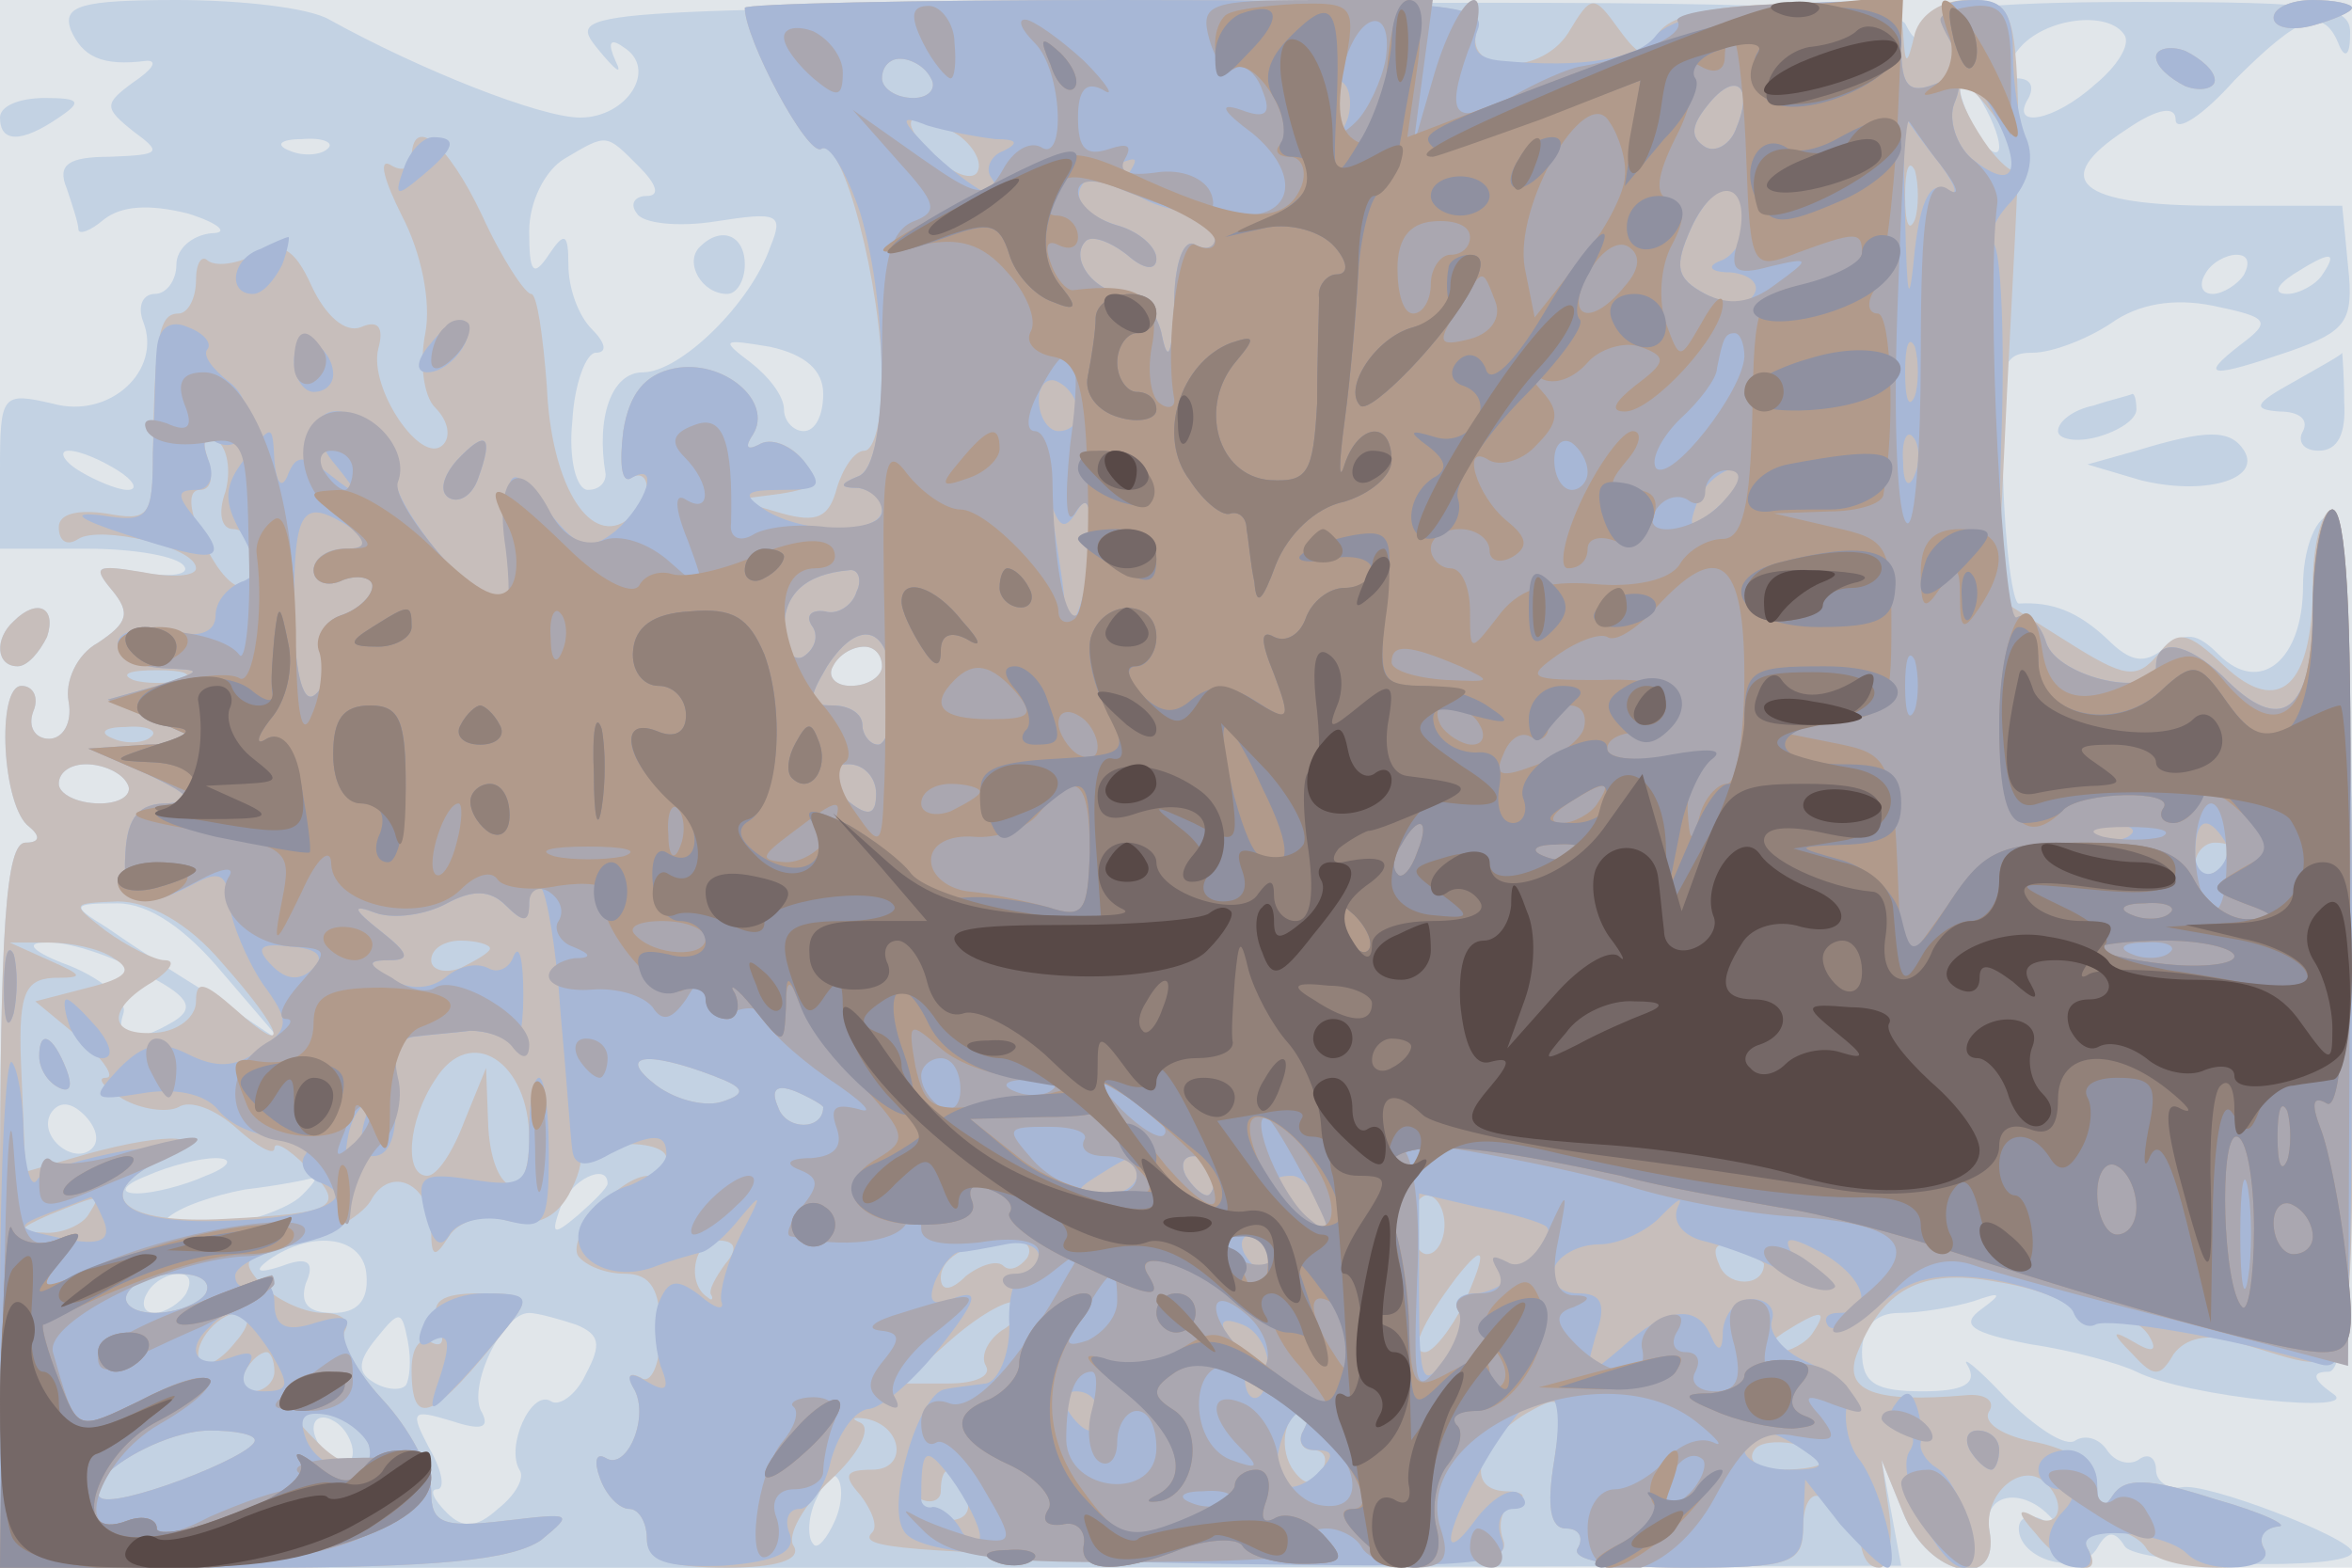
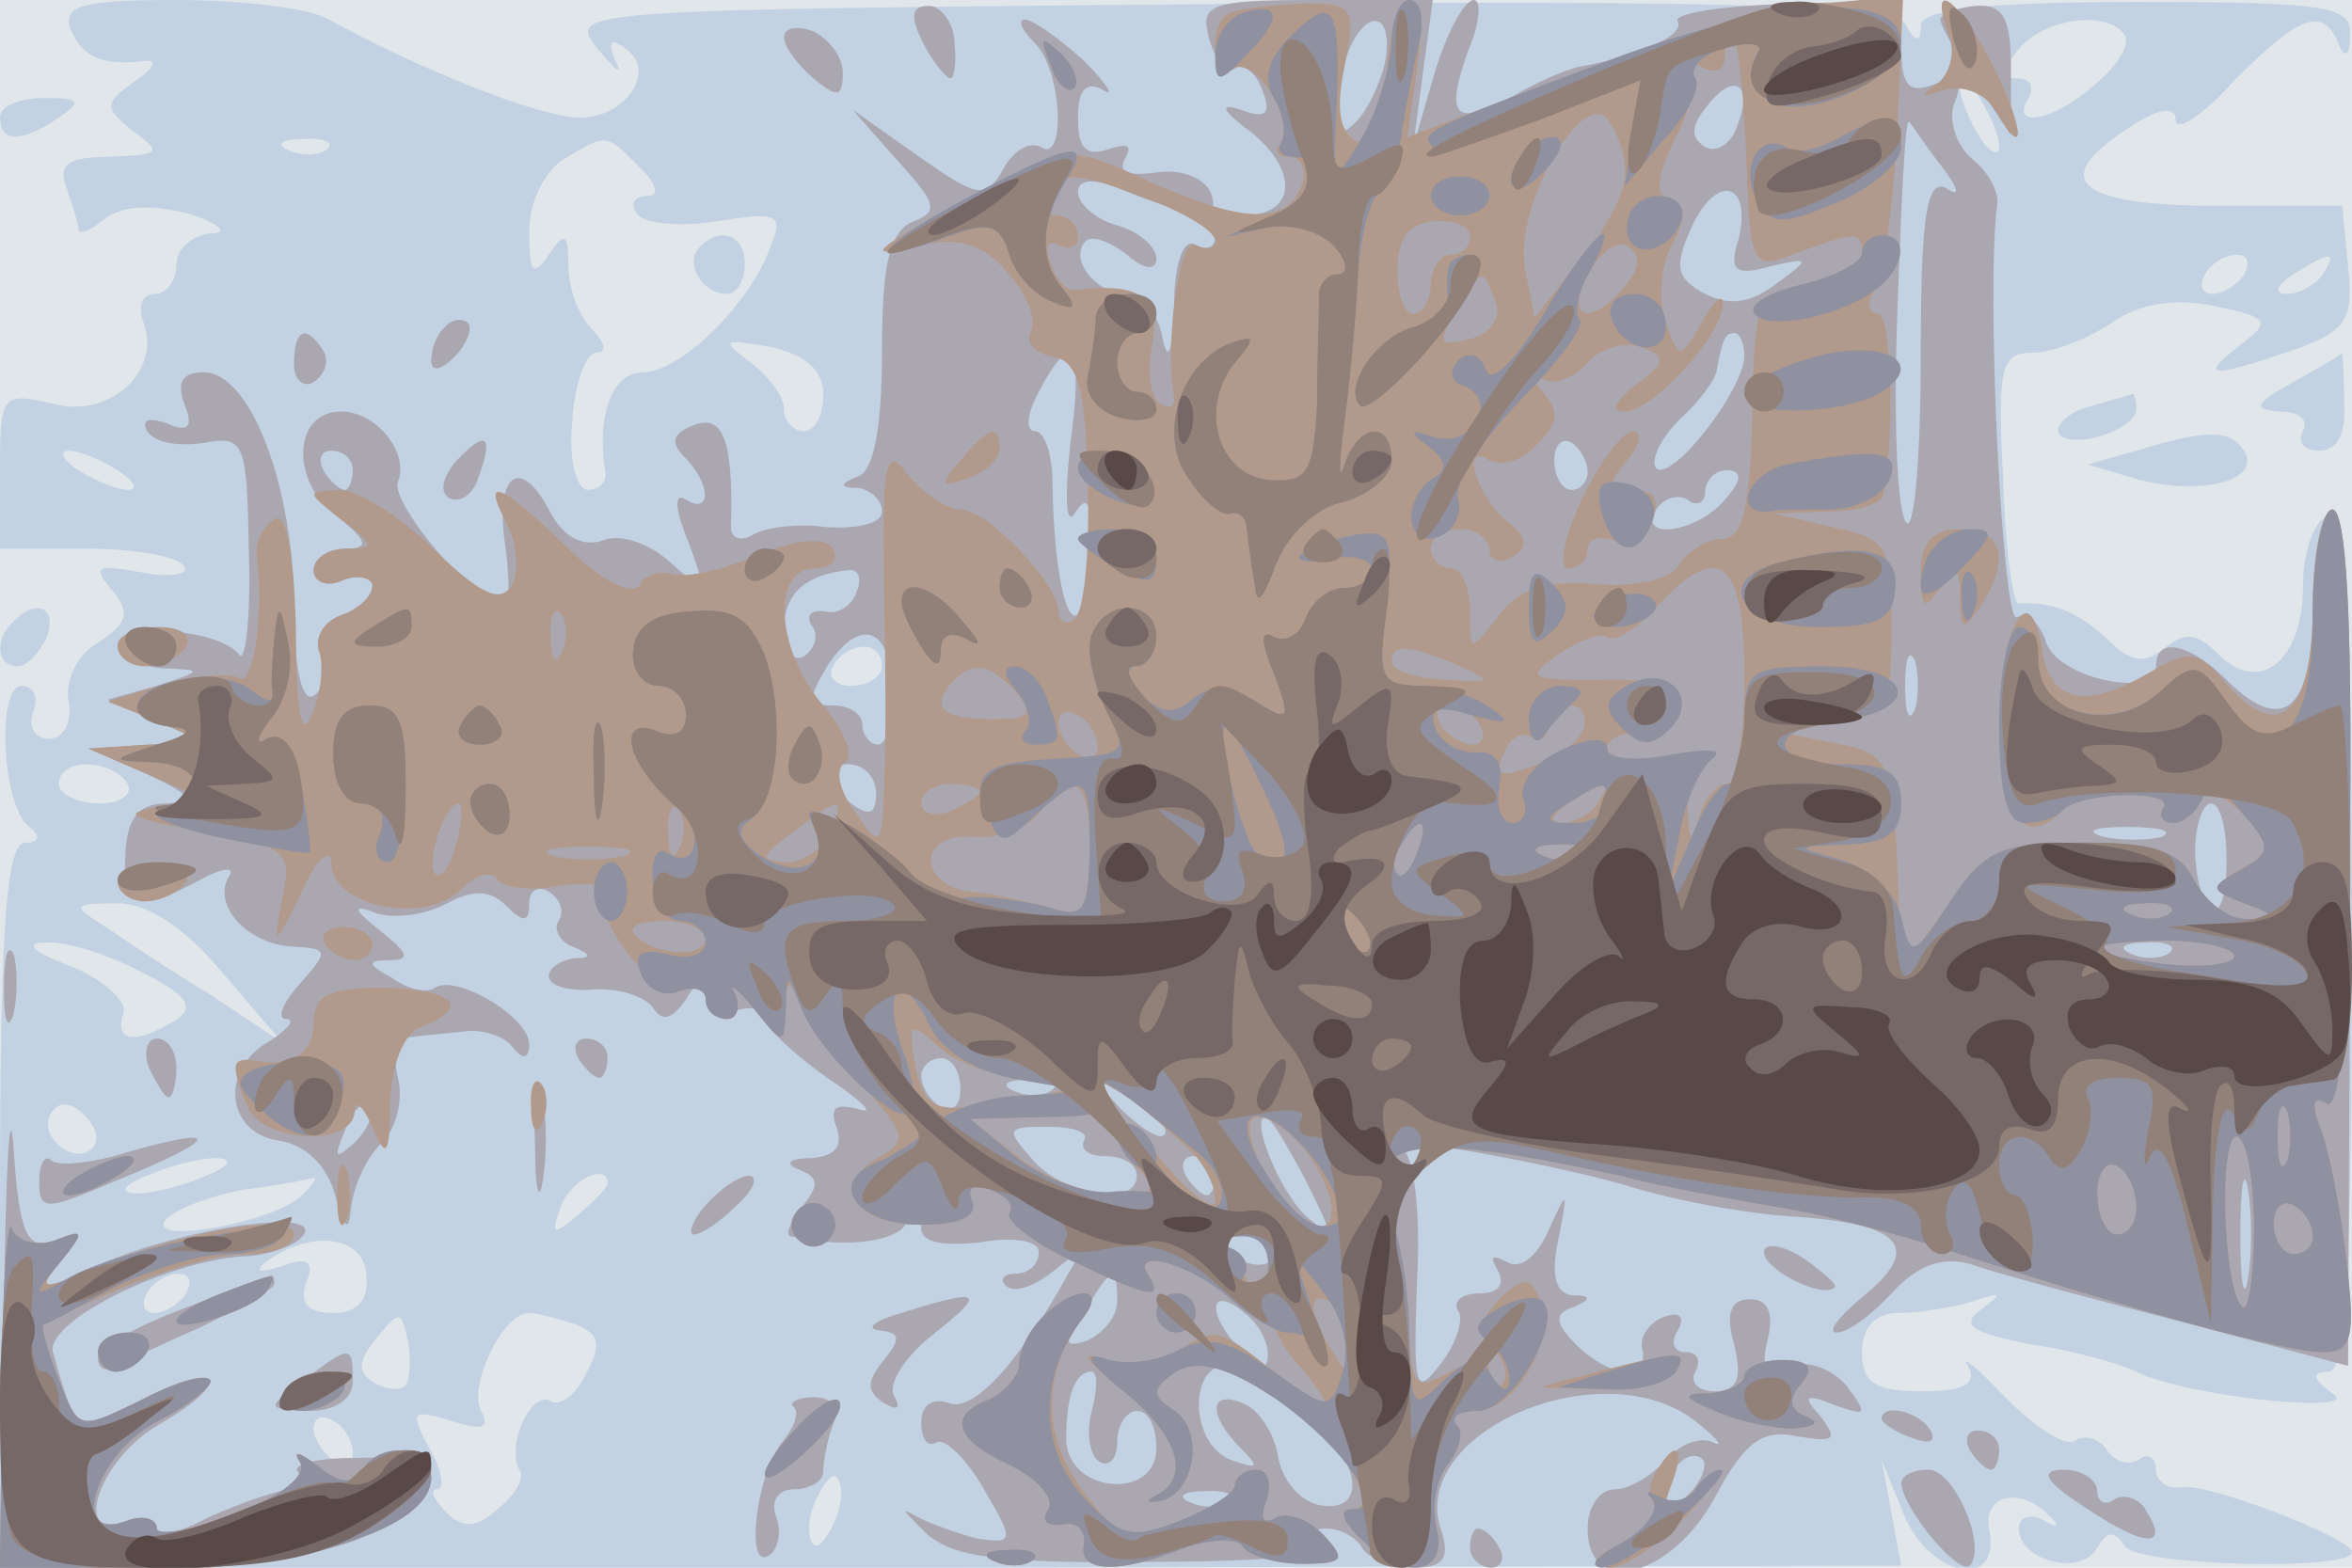
<svg xmlns="http://www.w3.org/2000/svg" width="120" height="80">
  <g>
    <svg width="120" height="80" />
    <svg width="120" height="80" version="1.0" viewBox="0 0 120 80">
      <g fill="#e1e6ea" transform="matrix(.1 0 0 -.1 0 80)">
        <path d="M0 400V0h1200v800H0V400z" />
      </g>
    </svg>
    <svg width="120" height="80" version="1.0" viewBox="0 0 120 80">
      <g fill="#c3d2e3" transform="matrix(.1 0 0 -.1 0 80)">
        <path d="M36 785c6-14 16-19 39-16 6 0 2-5-7-11-15-11-15-13 0-25 15-11 14-12-12-13-21 0-27-4-22-16 3-9 6-18 6-21s6-1 13 5c9 7 23 8 43 3 16-5 21-10 12-10-10-1-18-8-18-16s-5-15-11-15-9-6-6-14c10-25-17-50-46-42-26 6-27 5-27-34v-40h44c25 0 47-4 50-9 3-4-7-6-22-3-23 4-25 3-15-9s8-17-7-27c-11-6-17-20-15-30 2-11-3-19-10-19s-11 6-8 14c3 7 0 13-6 13-13 0-10-62 4-72 6-5 5-8-2-8-10 0-13-44-13-185V0h485l485 1-5 27-5 27 11-27c13-33 50-40 44-9-4 19 17 23 32 6 4-4 2-5-4-1-7 4-13 2-13-4 0-16 31-25 40-10 5 9 9 9 14 1 6-10 116-13 116-3 0 7-75 36-87 33-7-1-13 3-13 9s-4 9-9 5c-5-3-12-1-16 5s-11 8-16 5c-5-4-21 7-36 22-14 15-23 22-19 16 5-9-2-13-23-13-24 0-31 4-31 20 0 13 7 20 19 20 11 0 28 3 38 6 14 5 15 4 4-4s-6-12 25-18c21-3 46-10 54-14 26-13 117-22 100-11-10 7-11 11-2 11s12 51 12 221c0 172-3 220-12 216-7-2-13-18-13-36 0-38-22-56-43-35-11 11-17 12-28 3-10-8-17-7-29 5-15 14-28 19-45 18-3 0-7 28-8 64-3 57-1 64 15 64 10 0 28 7 40 15 14 10 32 13 52 9 29-6 30-8 14-20-22-17-15-17 26-3 28 10 32 15 29 43l-3 31h-64c-71 0-86 13-46 39 16 11 25 12 25 5s14 2 30 20c33 33 45 38 53 19 3-8 6-7 6 4 1 15-12 17-109 17-78 0-110-4-110-12 0-9-3-9-8 1-7 9-82 12-346 10-335-3-337-3-321-23 9-11 13-14 9-6-4 9-3 12 4 7 18-11 2-36-22-36-20 0-81 24-128 50-10 6-45 10-78 10-49 0-58-3-54-15zm1048-3c3-5-4-16-15-25-21-19-44-23-34-7 3 6 1 10-6 10-8 0-8 4 1 15 13 16 46 20 54 7zm-64-57c0-5-5-3-10 5s-10 20-10 25c0 6 5 3 10-5s10-19 10-25zm-853-1c-3-3-12-4-19-1-8 3-5 6 6 6 11 1 17-2 13-5zm159-9c9-9 11-15 4-15-6 0-9-4-5-9 3-5 21-7 40-4 32 5 35 4 28-13-10-29-46-64-65-64-16 0-24-23-19-52 0-5-4-8-9-8-6 0-10 16-8 35 1 19 7 35 12 35 6 0 5 5-2 12s-12 21-12 33c0 16-2 17-10 5s-10-9-10 12c0 15 8 31 18 37 22 13 21 13 38-4zm819-55c-3-5-11-10-16-10-6 0-7 5-4 10 3 6 11 10 16 10 6 0 7-4 4-10zm40 0c-3-5-12-10-18-10-7 0-6 4 3 10 19 12 23 12 15 0zm-765-61c0-11-4-19-10-19-5 0-10 5-10 11 0 7-8 17-17 24-16 12-14 12 10 8 18-4 27-12 27-24zM60 560c8-5 11-10 5-10-5 0-17 5-25 10s-10 10-5 10c6 0 17-5 25-10zm390-100c0-5-7-10-16-10-8 0-12 5-9 10 3 6 10 10 16 10 5 0 9-4 9-10zM65 400c3-5-3-10-14-10-12 0-21 5-21 10 0 6 6 10 14 10s18-4 21-10zm49-97 30-35-36 24c-20 12-44 28-54 35-18 11-17 12 6 12 16 0 35-13 54-36zm-42 1c24-12 28-18 17-25-20-12-31-11-26 4 2 6-10 17-27 24-19 7-24 12-13 12 10 1 32-6 49-15zm-25-90c-9-9-28 6-21 18 4 6 10 6 17-1 6-6 8-13 4-17zm58-14c-11-5-27-9-35-9-9 0-8 4 5 9 11 5 27 9 35 9 9 0 8-4-5-9zm49-10c-14-14-82-26-69-12 6 6 24 12 40 15 17 2 32 5 35 6 2 0 0-3-6-9zm156 6c0-2-7-9-15-16-13-11-14-10-9 4s24 23 24 12zm-123-47c1-13-5-19-17-19-13 0-17 5-14 15 5 11 1 14-12 9-12-4-15-3-7 3 23 16 49 12 50-8zm-92-9c-3-5-11-10-16-10-6 0-7 5-4 10 3 6 11 10 16 10 6 0 7-4 4-10zm112-47c-3-3-11-2-17 2-8 5-7 11 2 22 12 15 13 14 16-1 2-10 1-20-1-23zm87 31c12-5 13-10 5-25-5-11-14-17-18-14-10 6-23-23-16-35 3-4-2-13-11-20-11-10-18-10-26-2-7 7-9 12-5 12s3 9-4 21c-10 19-9 20 11 14 15-5 20-4 16 4-8 12 10 51 24 51 4 0 15-3 24-6zM180 59c0-6-4-7-10-4-5 3-10 11-10 16 0 6 5 7 10 4 6-3 10-11 10-16zm246-35c-4-9-9-15-11-12-3 3-3 13 1 22s9 15 11 12c3-3 3-13-1-22zm-69 650c-8-8 1-24 14-24 5 0 9 7 9 15 0 15-12 20-23 9zM0 740c0-13 11-13 30 0 12 8 11 10-7 10-13 0-23-4-23-10zm1170-135c-20-11-21-14-7-15 10 0 15-4 12-10-3-5 0-10 8-10 10 0 14 9 13 25 0 14-1 25-1 25 0-1-11-7-25-15zm-102-12c-10-2-18-8-18-13 0-4 9-6 20-3s20 9 20 14-1 8-2 8c-2-1-11-3-20-6zm22-23-25-7 27-8c32-8 62 0 53 15-7 11-19 11-55 0zM7 483c-10-9-9-23 2-23 5 0 11 7 15 15 5 15-5 20-17 8z" />
      </g>
    </svg>
    <svg width="120" height="80" version="1.0" viewBox="0 0 120 80">
      <g fill="#c7bebb" transform="matrix(.1 0 0 -.1 0 80)">
-         <path d="M380 796c0-16 32-76 39-72 11 7 31-71 31-118 0-20-4-36-9-36s-11-9-14-19c-4-15-10-18-28-13l-24 7 23 3c19 3 21 6 11 18-6 7-16 11-22 7-6-3-7-1-3 5 11 17-15 39-40 34-15-3-23-13-26-32-2-16-1-27 4-24 4 3 8 1 8-5 0-5-5-13-11-17-19-12-38 20-40 69-2 26-5 47-8 47s-15 18-25 40c-18 38-36 52-36 29 0-5-5-7-11-3-6 3-3-8 6-26 10-19 15-44 12-60-3-15-1-32 5-38 7-7 8-15 4-19-11-11-38 29-33 49 3 11 0 15-9 11-8-3-18 6-25 21-9 20-16 23-29 16-10-5-20-6-24-3-3 3-6-1-6-10s-4-17-9-17c-10 0-12-12-13-71 0-33-2-35-24-31-14 2-24 0-24-7s4-10 10-6c11 7 60-4 60-15 0-4-12-5-27-2-24 4-26 3-16-9s8-17-7-27c-11-6-17-20-15-30 2-11-3-19-10-19s-11 6-8 14c3 7 0 13-6 13-13 0-10-62 4-72 6-5 5-8-2-8-10 0-13-44-13-185V0h128c96 0 133 4 148 14 17 14 16 14-18 10-33-4-38-1-38 15 0 11-11 32-25 47-13 14-22 30-19 35s-2 9-11 9-23 6-31 14c-12 13-10 15 16 21 16 4 34 14 39 22 10 19 31 9 31-15 0-14 2-14 9-3 5 8 18 12 30 8 14-3 24 1 31 13 5 9 8 19 5 21-2 2 8 5 21 5 13 1 24-2 24-7s-4-9-9-9c-15 0-42-31-36-41 4-5 14-9 24-9 13 0 18-8 18-30 0-16-5-27-10-23-6 3-7 1-4-5 9-14-3-43-14-36-5 3-6-2-3-10 3-9 10-16 15-16s9-7 9-15c0-11 11-15 41-15 25 0 38 4 34 11-4 5 5 21 19 34s21 26 15 29c-5 2-4 3 3 2 19-4 21-26 3-26-14 0-15-3-6-13 6-8 9-16 6-19-8-8 14-10 174-14 131-4 152-2 148 10-3 8-1 17 6 20 7 2 4 5-5 5-22 1-13 27 13 41 16 9 17 7 12-25-4-24-2-35 6-35 7 0 9-5 6-10-4-6 17-10 54-10 55 0 61 2 61 21 0 11 4 18 9 15 5-4 12 0 15 6 4 9 5 8 5-2-2-28 1-40 10-40 4 0 7 12 5 27l-4 28 11-27c13-33 50-40 44-9-3 19 17 36 29 24 11-11 6-24-6-17-9 5-9 2 1-9 14-18 36-24 26-7-3 6 1 10 9 10s18-5 21-10c3-6 20-10 36-10 18 0 28 4 24 10-3 6 0 10 7 11 7 0-7 7-32 14-34 11-46 11-52 2-5-8-8-7-8 4 0 10-12 19-31 23-17 3-28 10-24 16 3 5-2 9-12 8-46-4-62 2-56 20 13 34 33 45 71 38 20-3 38-10 40-15 2-6 9-8 17-5 7 3 16 0 21-7 5-8 3-10-7-4-12 7-12 5-1-6 11-12 14-12 21 0 6 8 17 11 32 6 65-18 59-39 59 204 0 141-4 221-10 221-5 0-10-17-10-38 0-52-17-68-45-42-19 18-24 19-34 6-11-13-17-12-47 7l-35 22 5 105c3 58 6 114 6 125-1 71-3 75-26 75-13 0-24-7-27-17-4-17-5-17-6 0-1 15-10 17-61 15-41-1-61-7-65-17-5-11-8-11-19 4-13 18-14 18-26-2-15-23-55-20-46 3 4 12-28 14-184 14-105 0-190-2-190-4zm95-36c3-5-1-10-9-10-9 0-16 5-16 10 0 6 4 10 9 10 6 0 13-4 16-10zm554-45c0-5-6-1-14 9-8 11-15 24-15 30 0 5 7 1 15-10 8-10 14-23 14-29zm-540 16c7-5 12-13 10-18-2-6-13-2-23 8-20 19-12 26 13 10zm488-43c-3-7-5-2-5 12s2 19 5 13c2-7 2-19 0-25zM115 549c-4-11-2-19 4-19s11-7 11-15c0-23-14-18-27 10-7 16-7 25-1 25s7 7 4 16-2 12 5 9c5-4 7-15 4-26zm335-89c0-5-7-10-16-10-8 0-12 5-9 10 3 6 10 10 16 10 5 0 9-4 9-10zm-357-7c-7-2-19-2-25 0-7 3-2 5 12 5s19-2 13-5zm-16-29c-3-3-12-4-19-1-8 3-5 6 6 6 11 1 17-2 13-5zm-12-24c3-5-3-10-14-10-12 0-21 5-21 10 0 6 6 10 14 10s18-4 21-10zm1075-34c0-3-4-8-10-11-5-3-10-1-10 4 0 6 5 11 10 11 6 0 10-2 10-4zM113 309c32-36 36-50 7-24-16 14-20 15-20 4 0-8-9-15-20-16-25-2-26 12-2 26 9 6 12 11 6 11-5 0-19 7-30 15-18 14-18 14 6 15 16 0 36-11 53-31zm-55 2c10-6 7-10-13-15l-27-7 23-19c12-11 18-20 13-20s-1-5 9-11c9-5 22-7 28-4 6 4 19-1 30-11 10-9 19-14 19-10s7 0 16-9c21-21 17-24-41-27-53-3-69 12-33 30 29 13 5 15-38 3l-31-9-2 49c-2 41 1 49 16 50 16 0 16 1-2 9l-20 9h20c11 0 26-3 33-8zm192 5c0-2-7-6-15-10-8-3-15-1-15 4 0 6 7 10 15 10s15-2 15-4zm20-97c0-37-20-29-21 9l-1 27-11-27c-6-16-14-28-19-28-12 0-10 28 4 49 18 29 48 9 48-30zm94 32c16-6 17-9 5-13-8-3-23 0-34 8-21 16-5 18 29 5zm56-16c0-12-19-12-23 0-4 9-1 12 9 8 7-3 14-7 14-8zM45 180c-3-5-14-10-23-9-14 0-13 2 3 9 27 11 27 11 20 0zm692-5c0-8-4-15-9-15-4 0-8 7-8 15s4 15 8 15c5 0 9-7 9-15zm-367-20c-5-7-9-14-7-16 1-2 0-3-2-1-11 7-7 29 5 29 9 0 11-4 4-12zm154 3c-4-5-9-7-12-4s-11 1-19-5c-8-8-13-8-13-1 0 11 16 19 37 19 7 0 10-4 7-9zm376-3c0-12-19-12-23 0-4 9-1 12 9 8 7-3 14-7 14-8zm-153-20c-7-14-16-25-20-25-8 0-2 14 16 38 15 19 16 14 4-13zm-642 5c-3-5-15-10-26-10s-17 5-14 10c3 6 15 10 26 10s17-4 14-10zm406-19c-7-5-11-13-8-18s-5-9-19-9h-24l26 23c15 13 30 21 33 18 3-4-1-10-8-14zm-391-6c-7-9-15-13-17-11-7 7 7 26 19 26 6 0 6-6-2-15zm805 5c-3-5-12-10-18-10-7 0-6 4 3 10 19 12 23 12 15 0zm-785-20c0-5-5-10-11-10-5 0-7 5-4 10 3 6 8 10 11 10 2 0 4-4 4-10zm45-31c12-19-5-23-22-6-16 16-16 17-1 17 9 0 20-5 23-11zm480 1c-3-5-1-10 5-10s8-5 4-11c-4-8-9-7-15 2-7 12-3 29 7 29 3 0 2-4-1-10zm-535-5c0-8-73-36-79-29-10 9 31 34 56 34 13 0 23-2 23-5zm800-11c0-2-9-4-21-4-11 0-18 4-14 10 5 8 35 3 35-6zM493 36c6-15-17-16-30-1-4 4-2 5 5 1 6-4 12-2 12 3 0 15 7 14 13-3zM20 261c0-6 4-13 10-16s7 1 4 9c-7 18-14 21-14 7zm1140 530c0-5 9-7 20-4s20 7 20 9-9 4-20 4-20-4-20-9zm-60-20c0-5 7-11 15-15 8-3 15-1 15 3 0 5-7 11-15 15-8 3-15 1-15-3zM7 483c-10-9-9-23 2-23 5 0 11 7 15 15 5 15-5 20-17 8zm217-359c3-8 2-12-4-9s-10-3-10-14c0-31 11-26 49 22 12 15 11 17-14 17-20 0-26-4-21-16z" />
-       </g>
+         </g>
    </svg>
    <svg width="120" height="80" version="1.0" viewBox="0 0 120 80">
      <g fill="#a7b7d6" transform="matrix(.1 0 0 -.1 0 80)">
-         <path d="M380 796c0-16 32-76 39-72 4 3 13-12 20-33 15-51 14-128-1-134-10-4-10-6 0-6 6-1 12-5 12-11 0-13-40-13-60 0-12 8-10 10 9 10 20 0 21 2 11 15-7 8-17 12-23 8-6-3-7-1-3 5 11 17-15 39-40 34-15-3-23-13-26-32-2-16-1-27 4-24 15 9 8-13-8-27-14-11-19-9-35 11-19 26-22 23-19-22 1-16 0-28-3-28-14 0-57 53-55 66 3 18-27 43-38 31-4-3-1-15 7-24 13-16 12-17-3-5-13 10-17 10-21 0-3-8-6-5-7 7-1 19-1 19-15 1-11-14-11-22-2-38s9-22 0-25c-7-3-13-10-13-17 0-9-9-12-25-8-15 2-25 0-25-7 0-6 10-11 23-12 21-1 21-1-3-9l-25-7 25-11 25-11-30-1-30-2 30-13c23-11 25-14 10-15-14 0-20-7-21-25-2-27 7-31 35-16 13 7 17 5 18-10 1-10 9-29 17-41 14-19 14-23-2-34-12-9-22-9-36-2s-22 6-35-7c-15-16-14-17 11-13 17 3 32 0 39-8 6-8 20-14 31-14 10 0 17-4 14-9-4-5 0-11 6-14 24-8 0-19-48-20-52-2-68 13-32 31 19 9 17 9-17 5-22-4-43-10-46-15s-6 5-7 22c0 18-3 35-6 38s-6-54-6-126V0h128c96 0 133 4 148 14 17 14 16 14-18 10-33-4-38-1-38 15 0 11-11 32-25 47-13 14-22 31-19 36 4 6-2 7-15 3-15-5-21-2-21 10 0 9-5 13-10 10s-10-2-10 4c0 5 14 12 31 16 26 6 30 11 26 30-2 13 0 30 5 37 7 10 8 8 4-4-3-10-1-18 4-18 10 0 14 13 11 43-1 9 4 18 11 18 7 1 20 2 28 3 8 0 18-3 21-7s6 7 6 25-2 27-5 20c-2-6-8-9-13-6-6 3-15 1-22-5-8-6-18-6-27-1-13 8-13 10-1 10 11 0 9 4-5 15s-15 14-2 9c9-3 25-1 36 5 13 7 22 7 30-1 9-9 12-9 12 2 0 7 3 11 6 7 3-3 8-32 10-64 3-32 5-63 6-70 1-8 7-9 19-2 22 11 29 11 29 0 0-5-9-12-19-16-11-3-22-13-25-21-6-17 17-29 39-20 8 3 19 6 23 7s13 9 20 18c11 13 11 12 0-9-7-14-11-29-10-34 2-5-3-4-11 3-12 9-16 8-21-4-3-8-2-22 1-32 5-12 3-14-7-8-8 5-11 4-7-3 9-14-3-43-14-36-5 3-6-2-3-10 3-9 10-16 15-16s9-7 9-15c0-12 10-15 39-14 27 2 37 7 34 16-3 7-1 13 5 13 5 0 13 11 16 25 4 14 12 25 19 26 6 0 23 14 37 32 18 23 20 29 8 25-12-5-15-3-11 8 3 7 8 14 12 15 3 0 14 2 24 4 9 2 17-1 17-6s-4-9-8-9-8-12-7-27c0-15-6-28-12-29-7-1-17-2-21-3-13-2-30-58-21-72 6-11 45-15 160-17 132-2 151-1 145 13-3 8 0 15 6 15s8 3 4 7c-4 5-14-1-22-11-21-29-17-6 6 32 26 42 40 41 33-3-4-24-2-35 6-35 7 0 9-5 6-10-4-6 17-10 54-10 56 0 61 2 61 23l1 22 18-23c11-12 21-22 24-22 7 0-4 43-15 56-5 7-7 18-6 25 2 7-7 18-20 24-12 5-20 15-18 21s-2 11-10 11-14-7-15-16c0-10-2-12-6-3-7 17-23 15-46-6-19-16-19-16-13 6 6 17 3 22-9 22-9 0-15 6-12 13 2 6 12 12 23 12 10 0 25 7 32 15 8 8 11 10 8 4-3-7 2-14 12-17 9-2 26-8 36-13 14-5 17-4 11 5-6 10-3 11 14 2 23-13 28-31 9-31-6 0-8-3-5-7 4-3 16 2 27 12 15 13 29 16 57 12 21-4 39-11 41-17 2-5 7-8 11-6 6 4 71-7 114-20 16-5 17 10 17 215 0 141-4 221-10 221-5 0-10-22-10-50 0-54-16-66-46-35-18 17-34 20-34 5 0-17-50-6-56 12-3 10-10 15-16 12-6-4-9 27-7 90 2 52 0 98-4 102-3 3 1 13 9 21 9 10 12 22 8 32-4 9-7 28-7 44 0 20-5 27-18 27-24 0-24-5 2-47 22-36 20-54-5-34-8 7-12 20-9 28 5 12 2 15-10 10-13-5-17-1-17 19 0 24-2 25-57 22-32-1-62-8-68-16-9-12-37-17-79-13-12 1-16 6-12 16 5 13-20 15-184 15-105 0-190-2-190-4zm95-36c3-5-1-10-9-10-9 0-16 5-16 10 0 6 4 10 9 10 6 0 13-4 16-10zm212-22c-3-8-6-5-6 6-1 11 2 17 5 13 3-3 4-12 1-19zm199-3c-3-9-11-13-16-10-8 5-7 11 1 21 14 18 24 11 15-11zm-378-6c11 0 12-2 4-6-6-2-10-9-6-14 10-16-6-9-29 12-18 18-19 21-4 15 10-3 26-6 35-7zm482-13c8-11 10-17 3-13-8 5-13-5-16-30-3-31-4-27-5 16-1 30-1 52 1 50 1-2 9-13 17-23zm-415-6c-3-5 6-12 20-16 14-3 25-10 25-16 0-5-4-6-10-3-6 4-11-9-11-32-1-23-3-29-6-15-2 12-11 22-18 22-16 0-30 18-21 27 3 3 12 0 21-7 9-8 15-8 15-2s-9 14-20 17c-23 7-26 21-7 28 18 8 19 8 12-3zm315-25c0-7-6-16-12-18-8-3-5-6 5-6 10-1 15-6 12-11-4-7-12-7-25 0-15 8-16 14-7 34 12 25 27 26 27 1zm87-87c-3-7-5-2-5 12s2 19 5 13c2-7 2-19 0-25zm-427-9c0-5-4-9-10-9-5 0-10 7-10 16 0 8 5 12 10 9 6-3 10-10 10-16zm427-31c-3-8-6-5-6 6-1 11 2 17 5 13 3-3 4-12 1-19zm-427-18c5 8 7 1 6-18-1-30-12-54-13-29 0 6-3 23-5 37-3 14-3 19-1 11 4-11 7-11 13-1zm340 16c0-2-7-9-15-16-13-11-14-10-9 4s24 23 24 12zm-710-26c13-8 12-10-2-10-10 0-18-5-18-11s7-9 15-5c8 3 15 1 15-3 0-5-7-12-16-15s-14-13-10-21c3-8 1-17-4-20-6-4-10 15-10 44 0 52 4 58 30 41zm257-32c-2-7-10-12-16-10-7 1-10-2-7-7 4-5 2-12-4-16-5-3-10 3-10 14 0 18 11 28 33 30 5 1 7-5 4-11zm18-51c1-15-3-27-7-27s-8 5-8 10c0 6-7 10-15 10-13 0-13 3-3 20 17 26 33 20 33-13zm-8-52c0-11-4-12-14-4-7 6-13 13-13 15s6 4 13 4c8 0 14-7 14-15zm640-21c-3-3-12-4-19-1-8 3-5 6 6 6 11 1 17-2 13-5zm48-3c3-5 1-12-5-16-5-3-10 1-10 9 0 18 6 21 15 7zm-975-65c-7-7-14-6-21 1-9 9-7 12 9 10 14-1 18-5 12-11zm204-55c16-6 17-9 5-13-8-3-23 0-34 8-21 16-5 18 29 5zm56-16c0-12-19-12-23 0-4 9-1 12 9 8 7-3 14-7 14-8zm160-35c0-5-8-10-17-10-15 0-16 2-3 10 19 12 20 12 20 0zm40 0c0-5-2-10-4-10-3 0-8 5-11 10-3 6-1 10 4 10 6 0 11-4 11-10zm54-16c5-14 4-15-9-4-17 14-19 20-6 20 5 0 12-7 15-16zm-621-7c4-10-2-13-21-9-24 5-25 6-7 13 11 4 21 8 21 8 1 1 4-5 7-12zm736-3c7-7-21-34-36-34-8 0-12-4-9-9 3-4 0-16-7-25-11-15-13-11-13 33v52l30-7c17-3 33-8 35-10zm-139-14c0-5-2-10-4-10-3 0-8 5-11 10-3 6-1 10 4 10 6 0 11-4 11-10zm-545-20c-3-5-15-10-26-10s-17 5-14 10c3 6 15 10 26 10s17-4 14-10zm33-30c10-17 10-20-4-20-9 0-12 5-8 12 5 8 2 9-9 5-17-6-23 4-10 16 10 11 17 8 31-13zm509-10c-1-17-12-18-12-2 0 4-4 13-8 19-6 9-3 11 7 7 8-3 14-14 13-24zm-87-20c0-5-2-10-4-10-3 0-8 5-11 10-3 6-1 10 4 10 6 0 11-4 11-10zM188 63c6-19-25-16-32 3-4 11-1 14 11 12 9-2 18-9 21-15zm477 7c-3-5-1-10 6-10 10 0 10-3 1-12-6-6-15-9-18-5-7 7 2 37 11 37 4 0 3-4 0-10zm-535-5c0-8-73-36-79-29-10 9 31 34 56 34 13 0 23-2 23-5zm790-5c12-8 11-10-7-10-13 0-23 5-23 10 0 13 11 13 30 0zM500 16c0-6-4-5-9 2-4 8-11 13-15 13-3-1-6 1-6 4 0 26 2 28 15 11 8-11 15-25 15-30zm660 775c0-5 9-7 20-4s20 7 20 9-9 4-20 4-20-4-20-9zm-60-20c0-5 7-11 15-15 8-3 15-1 15 3 0 5-7 11-15 15-8 3-15 1-15-3zm-894-57c-5-14-4-15 9-4 17 14 19 20 6 20-5 0-12-7-15-16zm-73-41c-15-5-17-23-4-23 5 0 11 7 15 15 3 8 4 15 3 14-1 0-8-3-14-6zm-53-51c-1-9-1-33-2-53 0-33-2-36-26-32-17 2-12-2 13-10 46-15 53-14 35 8-10 12-10 15 0 15 7 0 10 7 6 16-3 8-2 12 3 9 17-10 24 18 8 30-9 7-14 14-11 17 2 3-2 8-10 11-9 4-15 0-16-11zm140 3c-8-9-8-15-2-15 12 0 26 19 19 26-2 2-10-2-17-11zm-70-9c0-9 5-16 10-16 6 0 10 4 10 9 0 6-4 13-10 16-5 3-10-1-10-9zm83-51c-7-8-9-16-4-19s12 1 15 10c8 22 4 25-11 9zM2 295c0-16 2-22 5-12 2 9 2 23 0 30-3 6-5-1-5-18zm34-20c4-8 11-15 16-15 6 0 5 6-2 15-7 8-14 15-16 15s-1-7 2-15zm-16-14c0-6 4-13 10-16s7 1 4 9c-7 18-14 21-14 7zm250-39c0-26-3-28-29-24s-29 2-24-18c4-15 8-18 13-9 5 6 17 9 29 6 19-5 21-1 21 34 0 21-2 39-5 39s-5-13-5-28zm-54-98c-4-9-2-13 5-8 8 4 9-1 4-17-7-20-6-21 6-8 8 8 20 22 28 32 12 15 11 17-12 17-14 0-28-7-31-16zm750-42c-4-7-2-12 4-12s8-5 4-11c-7-12 15-59 28-59 11 0-1 43-14 51-5 3-9 9-8 13s0 12-2 18c-3 9-6 9-12 0zm39-22c3-5 8-10 11-10 2 0 4 5 4 10 0 6-5 10-11 10-5 0-7-4-4-10zm35-10c0-5 5-10 11-10 8 0 9-4 0-13-11-14-5-27 11-27 5 0 6 5 3 10-7 12 39 9 51-3 11-11 46-8 39 3-3 5 0 10 7 11 7 0-7 7-32 14-34 11-46 11-52 2-5-8-8-6-8 6 0 9-7 17-15 17s-15-4-15-10z" />
-       </g>
+         </g>
    </svg>
    <svg width="120" height="80" version="1.0" viewBox="0 0 120 80">
      <g fill="#aaa7b0" transform="matrix(.1 0 0 -.1 0 80)">
        <path d="M471 778c5-10 12-18 14-18s3 8 2 18c0 10-7 19-13 19-9 0-10-5-3-19zm146 2c3-11 9-18 13-15s11-2 14-11c5-12 2-15-11-10-12 4-9-1 6-12 24-20 22-42-5-42-8 0-14-5-14-11 0-5-4-7-10-4-6 4-11-9-11-32-1-23-3-29-6-15-2 12-11 22-18 22-16 0-30 18-21 27 3 3 12 0 21-7 9-8 15-8 15-2s-9 14-20 17-20 11-20 17 7 7 18 3c41-17 55-18 50-4-3 8-15 13-28 11-14-2-20 0-16 7s1 8-8 5c-12-4-16 0-16 16 0 14 4 19 13 14 6-4 2 3-10 15-12 11-26 21-30 21s-2-5 5-12c14-14 16-62 3-53-6 3-14-2-19-11-9-16-13-15-43 6l-34 24 23-26c20-22 21-26 8-31-12-5-16-21-16-66 0-38-4-61-12-64-10-4-10-6 0-6 6-1 12-6 12-12s-12-9-28-8c-15 2-32 0-38-4-7-4-12-1-11 6 1 42-4 56-19 50-11-4-12-9-5-16 14-14 14-30 1-22-6 4-6-4 1-21 10-27 9-27-9-11-11 10-26 15-35 11-10-3-20 2-27 16-15 28-28 18-22-20 2-16 2-30 0-30-14 0-59 53-55 64 6 15-11 36-29 36-24 0-26-34-4-52 18-14 19-18 6-18-9 0-16-5-16-11s7-9 15-5c8 3 15 1 15-3 0-5-7-12-16-15s-14-13-10-21c3-8 1-17-4-20-6-4-10 15-10 45 0 61-22 120-46 120-11 0-14-5-10-16 5-12 2-15-9-10-9 3-13 2-10-4 4-6 16-8 29-6 21 4 22 0 23-57 1-33-2-56-5-51-10 13-62 17-62 5 0-6 10-11 23-12 21-1 21-1-3-9l-25-7 25-11 25-11-30-1-30-2 30-13c23-11 25-14 10-15-14 0-20-7-21-25-2-27 7-31 38-14 11 6 18 7 15 2-9-14 8-34 31-36 20-1 20-2 5-19-9-10-12-18-7-18s1-5-8-11c-26-14-23-47 4-51 14-2 25-13 29-28 5-17 7-19 8-7 1 10 7 25 15 33 8 7 12 23 9 34-3 13 0 20 8 21s21 2 29 3c8 0 18-3 22-9 5-6 8-5 8 2 0 14-37 36-48 29-4-3-14-1-22 5-13 7-13 9-1 9 11 0 9 4-5 15s-15 14-2 9c9-3 25-1 36 5 13 7 22 7 30-1 9-9 12-9 12 1 0 7 5 9 10 6 6-4 8-10 5-15-3-4 1-11 7-13 10-4 10-6 1-6-7-1-13-5-13-9 0-5 10-8 22-7 13 1 26-3 31-9 5-8 10-6 17 4 7 12 10 12 10 1 0-7 6-11 15-7 8 3 15 1 15-3 0-5 15-19 32-31 18-12 25-19 16-16-12 3-15 1-11-10 3-9-1-14-13-15-12 0-14-3-6-6 10-4 10-8 1-19-6-8-9-15-5-15 26-6 52-3 58 6 5 6 8 6 8-2 0-7 11-9 30-7 17 3 30 1 30-5s-5-11-12-11c-6 0-8-3-5-6 4-4 14-1 24 7 15 12 16 12 8-1-26-47-49-71-61-66-8 3-14-1-14-10 0-8 3-13 8-10 4 2 15-8 24-24 16-27 15-28-4-25-11 3-25 8-32 12s-4 1 6-9C486 5 510 2 590 3c57 0 95 4 88 8-9 6-9 9-1 9 6 0 15-4 18-10 3-5 15-10 26-10 16 0 19 5 14 20-16 50 84 92 131 54 10-8 14-13 8-10-7 3-17-1-24-9s-19-15-26-15c-8 0-14-9-14-20 0-36 43-25 65 16 15 28 24 35 42 31 19-3 21-2 12 10-10 11-8 12 7 6 17-6 17-5 6 10-8 9-20 13-29 10-12-5-15-2-11 14 3 13 0 20-9 20-10 0-13-7-8-24 4-17 1-23-10-23-9 0-13 5-10 10 3 6 1 10-5 10s-8 5-4 11c4 7 1 10-7 7s-13-11-11-17c3-16-17-14-34 3-11 11-11 16-1 19 9 4 9 6-1 6-8 1-11 10-7 28 5 26 5 27-5 5-6-14-15-20-21-16-8 4-9 3-5-4s1-12-9-12c-9 0-14-4-11-9 3-4-1-17-9-27-13-17-14-13-12 43 2 36-2 65-8 67-23 10 74-7 115-19 25-8 65-15 88-16 53-4 63-16 32-41-12-10-18-18-13-18 6 0 18 9 29 21 12 13 25 18 39 14 11-4 59-17 106-29l87-23 1 218c1 143-2 219-9 219-5 0-10-22-10-50 0-54-16-66-46-35-18 17-34 20-34 5 0-17-50-6-56 12-3 10-10 16-15 13-7-5-16 165-10 211 1 6-5 17-13 23-8 7-12 20-9 28 5 12 2 15-10 10-13-5-17-1-17 19 0 24-2 24-59 22-33-1-58-5-55-9 4-7-21-18-50-23-6-1-22-8-34-15-30-16-35-11-23 23 6 14 7 26 3 26-5 0-14-17-20-37l-11-38 5 38 5 37h-60c-54 0-59-2-54-20zm90-10c-2-11-9-26-15-32-13-13-15-5-6 30 8 27 25 29 21 2zm179-35c-3-9-11-13-16-10-8 5-7 11 1 21 14 18 24 11 15-11zm104-19c10-13 10-17 3-12-10 5-13-14-13-84 0-50-3-89-7-87-5 3-7 51-5 107s4 100 6 98c1-1 8-12 16-22zm-103-38c-5-16-2-19 16-14 21 5 21 4 3-9-13-10-24-11-36-5-15 8-16 14-7 34 13 28 31 23 24-6zm3-60c-1-18-37-64-45-57-3 4 2 15 12 25 10 9 19 21 19 26 3 15 4 18 9 18 3 0 5-6 5-12zm-344-45c-3-29-2-43 3-34 6 9 8 4 7-17-3-63-18-38-19 31 0 15-4 27-9 27s-4 9 2 20c17 33 23 23 16-27zm264-14c0-5-4-9-8-9-5 0-9 7-9 15s4 12 9 9c4-3 8-9 8-15zm-630 1c0-5-2-10-4-10-3 0-8 5-11 10-3 6-1 10 4 10 6 0 11-4 11-10zm700-15c-14-17-45-21-35-5 4 6 11 8 16 5 5-4 9-1 9 4 0 6 5 11 11 11 8 0 8-5-1-15zm-443-47c-2-7-10-12-16-10-7 1-10-2-7-7 4-5 2-12-4-16-5-3-10 3-10 14 0 18 11 28 33 30 5 1 7-5 4-11zm18-51c1-15-3-27-7-27s-8 5-8 10c0 6-7 10-15 10-13 0-13 3-3 20 17 26 33 20 33-13zm522-9c-3-7-5-2-5 12s2 19 5 13c2-7 2-19 0-25zm-530-43c0-11-4-12-14-4-7 6-13 13-13 15s6 4 13 4c8 0 14-7 14-15zm689-34c0-17-3-28-8-25-4 3-8 16-8 30 0 13 4 24 8 24 5 0 8-13 8-29zm-33 12c-7-2-21-2-30 0-10 3-4 5 12 5 17 0 24-2 18-5zm4-59c-3-3-12-4-19-1-8 3-5 6 6 6 11 1 17-2 13-5zm-617-70c0-8-4-12-10-9-5 3-10 10-10 16 0 5 5 9 10 9 6 0 10-7 10-16zm47 0c-3-3-12-4-19-1-8 3-5 6 6 6 11 1 17-2 13-5zm57-23c-2-3-12 3-22 13-16 17-16 18 5 5 12-7 20-15 17-18zm-413-4c-10-9-11-8-5 6 3 10 9 15 12 12s0-11-7-18zm372 1c-2-5 3-8 11-8 9 0 16-4 16-10 0-16-36-11-53 8-14 16-14 17 8 17 13 0 21-3 18-7zm113-20c14-28 15-31 2-20-14 11-31 52-22 52 2 0 11-15 20-32zm-46 2c0-5-2-10-4-10-3 0-8 5-11 10-3 6-1 10 4 10 6 0 11-4 11-10zm527-52c-2-13-4-3-4 22s2 35 4 23c2-13 2-33 0-45zm-497 12c0-5-7-7-15-4-8 4-15 8-15 10s7 4 15 4 15-4 15-10zm-80-24c0-8-7-16-15-20-12-4-13-2-2 14 14 24 17 25 17 6zm76-32c-3-7 6-20 20-28 28-19 33-49 7-44-10 2-19 13-21 25s-10 24-18 27c-17 7-18-6-1-23 10-10 9-11-5-6-23 9-21 55 2 47 12-4 13-2 3 9-18 19-16 34 2 19 9-7 14-19 11-26zm-89-24c-3-11-1-23 4-26s9 2 9 10c0 9 5 16 10 16 6 0 10-8 10-19 0-27-45-23-46 4 0 22 4 35 13 35 3 0 3-9 0-20zm305-42c-7-7-12-8-12-2 0 14 12 26 19 19 2-3-1-11-7-17zm-235-4c-3-3-12-4-19-1-8 3-5 6 6 6 11 1 17-2 13-5zm363 756c0-3 8-17 18-32l18-27v34c0 26-4 33-18 32-10-1-18-4-18-7zm-590-9c0-5 7-14 15-21 12-10 15-10 15 3 0 8-7 17-15 21-8 3-15 2-15-3zM227 633c-4-3-7-11-7-17s5-5 12 2c6 6 9 14 7 17-3 3-9 2-12-2zm-77-19c0-8 5-12 10-9 6 4 8 11 5 16-9 14-15 11-15-7zm83-49c-7-8-9-16-4-19s12 1 15 10c8 22 4 25-11 9zM2 295c0-16 2-22 5-12 2 9 2 23 0 30-3 6-5-1-5-18zm74-40c4-8 8-15 10-15s4 7 4 15-4 15-10 15c-5 0-7-7-4-15zm219 5c3-5 8-10 11-10 2 0 4 5 4 10 0 6-5 10-11 10-5 0-7-4-4-10zM2 133 0 0h76c49 0 88 6 110 16 47 22 44 42-5 40-22 0-34-4-28-8 8-5 8-8-3-8-8 0-27-7-43-14-15-8-27-11-27-6s-7 7-15 4C36 12 50 55 81 73c40 23 31 34-10 12-33-16-32-17-44 25-4 16 61 48 100 49 12 1 25 6 28 11 9 15-72 1-110-18-29-14-29-14-15 3s13 18-2 12c-14-5-18 2-21 46-2 29-4-8-5-80zm271 82c0-22 2-30 4-17 2 12 2 30 0 40-3 9-5-1-4-23zm-215-5c-15-4-29-5-32-2s-6-2-6-11c0-15 3-15 38 0 57 23 57 30 0 13zm302-25c-7-8-9-15-6-15 4 0 14 7 22 15 9 8 11 15 6 15s-15-7-22-15zm540-24c0-9 30-24 36-18 2 1-6 8-16 15-11 7-20 8-20 3zM93 132c-24-9-43-20-43-25s3-7 8-5c4 2 24 12 45 21 20 10 37 19 37 22s-1 5-2 4c-2 0-22-8-45-17zm367-2c-14-4-19-8-11-9 10-1 11-4 2-15s-9-16 0-22c7-4 9-3 5 4-3 6 6 20 20 31 28 22 25 24-16 11zM154 95c-19-14-18-14 4-15 13 0 22 6 22 15 0 19-1 19-26 0zm251-13c3-3 0-11-6-18-13-16-19-65-7-58 5 3 7 12 4 20s1 14 9 14 15 4 15 9 2 16 5 24c4 8 0 14-10 14-8 0-13-3-10-5zm555-6c0-2 7-7 16-10 8-3 12-2 9 4-6 10-25 14-25 6zm45-16c3-5 8-10 11-10 2 0 4 5 4 10 0 6-5 10-11 10-5 0-7-4-4-10zm-35-17c1-13 29-47 35-42 9 10-8 49-21 49-8 0-14-3-14-7zm95-13c30-20 42-20 30-1-3 6-11 9-16 6-5-4-9-1-9 4 0 6-8 11-17 11-13 0-10-6 12-20zM750 10c0-5 5-10 11-10 5 0 7 5 4 10-3 6-8 10-11 10-2 0-4-4-4-10z" />
      </g>
    </svg>
    <svg width="120" height="80" version="1.0" viewBox="0 0 120 80">
      <g fill="#b19a8b" transform="matrix(.1 0 0 -.1 0 80)">
        <path d="M625 792c-9-9-5-33 4-27 12 7 33-29 24-39-3-3-1-6 5-6s9-7 6-15c-8-20-30-19-79 3-39 18-40 18-85-6-56-30-62-35-30-27 19 4 31 1 44-14 10-11 15-24 12-30-3-5 1-11 11-13 13-2 17-16 18-66 1-35-2-65-7-68-4-3-8-1-8 4 0 14-36 52-50 52-7 0-19 8-27 18-11 15-13 7-12-58 1-41 1-88 0-104-1-28-2-29-15-10-8 11-10 21-5 25 5 3 0 16-11 29-24 28-27 70-4 70 8 0 12 4 9 10-4 6-18 5-38-3-18-8-37-12-44-10-6 2-14 0-17-6-4-5-20 3-37 20-34 33-44 37-30 11 5-10 6-24 2-31-6-9-16-4-39 18-17 17-39 31-49 31-17-1-17-1 1-15 17-13 18-15 3-15-9 0-17-5-17-11s7-9 15-5c8 3 15 1 15-3 0-5-7-12-16-15s-14-12-11-19c2-6 1-21-4-32-5-13-8 1-8 43-1 41-5 61-11 57s-10-12-9-18c4-30-2-68-9-63-5 3-22 1-38-3l-29-9 25-10 25-11-30-1-30-2 30-13 30-13-25-4c-19-3-13-6 22-12 45-8 47-10 42-35s-4-25 10 4c8 18 15 23 15 14 1-22 48-31 66-13 8 8 16 10 19 5 3-4 17-6 31-3 14 2 25 1 23-4-5-15 30-57 41-49 6 3 11 1 11-4 0-6 5-11 11-11 5 0 7 6 4 13-4 6 1 3 9-7 16-20 16-20 17 0 0 14 2 15 6 4 3-8 17-28 32-43 24-26 24-29 9-38-25-14-12-34 22-34 19 0 29 4 26 12-3 7 1 10 9 6 8-3 13-8 10-12-2-4 12-15 31-24 40-19 48-21 40-8-9 14 19 7 39-9 14-11 16-11 13 1-2 8-7 17-13 21s-2 8 7 8c13 0 17-6 14-23-2-13 5-31 17-44 11-13 17-23 14-23-4 0 0-11 9-25 11-17 12-25 4-25-7 0-6-5 4-15 22-22 45-19 39 5-3 11 0 26 6 33 6 8 8 17 4 20-3 4 1 7 10 7 20 0 41 36 33 56-5 12-8 13-20 2-10-9-11-17-4-26 6-7 8-15 4-19-3-3-6-1-6 6 0 9-5 9-20 1-18-10-20-8-21 22 0 18-4 42-8 53-18 44 5 49 116 25 22-6 58-12 80-16 21-3 63-14 93-24 90-29 166-50 185-50 15 0 17 7 12 48-3 26-9 56-13 66-5 13-4 17 3 13 7-5 11 43 12 148 1 100-2 155-9 155-5 0-10-22-10-49 0-55-17-71-44-40-14 17-19 18-39 6-32-19-51-16-55 11-6 40-22 12-22-39 0-46 13-63 33-42 10 9 56 10 51 1-3-4-1-8 5-8 5 0 11 5 13 11 3 8 10 5 22-6 17-18 17-19 0-28-17-10-17-11 1-18 17-6 17-8 3-8-10-1-22 8-28 19-8 16-21 20-58 20-42 0-50-4-69-33l-23-32-1 30c-3 78-3 80-34 86l-30 6 30 4c28 4 30 7 30 49s-2 45-30 51l-30 7 28 1c15 0 28 4 28 9 6 34 4 92-3 92-5 0-6 6-1 13 4 6 9 43 11 81l3 68-43-4c-24-3-80-19-126-36l-84-32 5 35c3 19 1 35-4 35-8 0-13-29-12-67 0-6-6-9-13-6-10 4-13 15-8 39 6 31 5 33-25 32-17-1-33-3-36-6zm266-74c2-55 3-56 26-47 30 11 33 11 33 0 0-5-12-12-28-16-26-5-27-8-28-68-1-45-5-62-15-62-8 0-18-6-22-13-5-8-23-12-44-10-25 2-39-3-49-17-14-18-14-18-14 3 0 12-4 22-10 22-5 0-10 5-10 10 0 6 7 10 15 10s15-5 15-11c0-5 5-7 12-3 8 5 7 10-3 18-16 13-24 41-9 31 6-3 17 0 24 8 11 11 12 17 3 27-8 9-8 11-1 7s17 0 24 8c6 7 19 11 27 8 14-5 13-8-3-20-10-8-13-13-5-13 14 0 50 39 50 55 0 6-5 1-11-10-11-19-11-19-18 0-4 11-3 29 3 40 7 13 7 20-1 23-8 2-7 12 3 32 8 15 11 31 7 35-4 5-1 5 6 1s12-2 12 5 2 10 5 8c2-3 5-30 6-61zm-62-8c0-8-10-28-23-43l-23-29-5 25c-6 32 31 95 43 75 5-7 9-20 8-28zm-242-12c18-7 33-16 33-21 0-4-4-5-10-2-8 5-16-49-11-78 1-5-3-6-7-3-5 3-7 17-4 31 4 24-7 31-40 27-3-1-9 5-12 14-3 8-2 12 4 9s10-1 10 4c0 6-5 11-11 11-5 0-7 5-4 10 8 13 12 13 52-2zm163-19c0-5-4-9-10-9-5 0-10-7-10-15s-4-15-9-15-8 10-8 23c0 15 6 23 18 24 11 1 19-2 19-8zm79-25c-17-21-31-17-19 6 6 11 15 18 21 14s6-11-2-20zm-66-8c3-8-2-16-13-19-16-4-17-2-7 14 14 23 13 23 20 5zm127-191c0-30-4-55-9-55s-12-8-14-17c-4-14-5-13-6 4 0 12 5 24 12 27 6 3-3 3-20 0-19-3-33-1-33 4s8 9 18 8c9 0 17 6 17 14 0 10-11 14-39 13-36 0-38 1-21 13 10 7 21 11 25 9 4-3 15 4 25 15 32 35 45 25 45-35zm-603 13c-3-8-6-5-6 6-1 11 2 17 5 13 3-3 4-12 1-19zm458-8c17-8 16-8-7-7-16 1-28 5-28 9 0 10 9 9 35-2zm-226-14c9-11 6-13-14-13-25 0-31 7-18 20 10 10 19 8 32-7zm41-27c0-6-4-7-10-4-5 3-10 11-10 16 0 6 5 7 10 4 6-3 10-11 10-16zm195 11c3-5 2-10-4-10-5 0-13 5-16 10-3 6-2 10 4 10 5 0 13-4 16-10zm53-2c-2-6-14-15-26-19-16-6-20-5-15 6 3 8 9 12 14 9s9 0 9 5c0 6 5 11 11 11s9-5 7-12zm-308-32c0-2-7-6-15-10-8-3-15-1-15 4 0 6 7 10 15 10s15-2 15-4zm56-31c-1-30-3-34-21-28-11 3-29 7-40 8s-20 8-20 16 9 13 22 12c11-1 27 4 33 12 19 23 26 18 26-20zm259 25c-3-5-12-10-18-10-7 0-6 4 3 10 19 12 23 12 15 0zm-582-20c-3-12-8-19-11-16-5 6 5 36 12 36 2 0 2-9-1-20zm114-2c-3-8-6-5-6 6-1 11 2 17 5 13 3-3 4-12 1-19zm77 7c-4-8-14-15-23-15-14 1-13 3 3 15 25 19 27 19 20 0zm299-10c-3-9-8-14-10-11-3 3-2 9 2 15 9 16 15 13 8-4zm-405-2c-10-2-26-2-35 0-10 3-2 5 17 5s27-2 18-5zm489 1c-3-3-12-4-19-1-8 3-5 6 6 6 11 1 17-2 13-5zm300-30c-3-3-12-4-19-1-8 3-5 6 6 6 11 1 17-2 13-5zm-747-13c0-10-26-9-36 2-4 4 2 7 14 7s22-4 22-9zm780-9c0-4-16-6-35-4s-35 6-35 8 16 4 35 4 35-4 35-8zm-615-62c37 0 29-6-16-13-33-5-37-3-42 19-4 23-3 23 13 9 9-8 29-15 45-15zm82-37c7-6 13-18 13-25s-11 1-25 17c-13 17-24 25-25 20 0-6 5-16 12-23 21-21-37-14-63 8l-24 19 38 1c28 0 36 3 31 13-8 12 17-5 43-30zm560-5c-3-7-5-2-5 12s2 19 5 13c2-7 2-19 0-25zm-501 5c17-23 18-44 2-38-17 7-40 55-26 55 6 0 17-8 24-17zm484-40c0-25-3-43-6-40-10 10-12 87-3 87 5 0 9-21 9-47zm-60 11c0-8-4-14-10-14-5 0-10 9-10 21 0 11 5 17 10 14 6-3 10-13 10-21zm90-15c0-5-4-9-10-9-5 0-10 7-10 16 0 8 5 12 10 9 6-3 10-10 10-16zm-490-57c0-15-2-15-10-2-13 20-13 33 0 25 6-3 10-14 10-23zm117 433c-9-19-12-35-7-35 6 0 10 4 10 10 0 5 6 7 14 4 7-3 16 2 19 10 4 11 1 16-10 16-13 0-13 3-3 15 7 8 8 15 3 15s-17-16-26-35zm187 238c4-9 1-21-6-26-9-6-8-7 4-3 10 3 22-2 27-12 16-27 13-4-4 28s-31 41-21 13zm-458-16c3-10 9-15 12-12s0 11-7 18c-10 9-11 8-5-6zm-46-202c-11-13-10-14 4-9 9 3 16 10 16 15 0 13-6 11-20-6zm490-57c0-19 2-20 10-8s10 12 10-5 2-17 10-5c16 24 12 40-10 40-14 0-20-7-20-22zM60 470c0-5 6-10 14-10s18 5 21 10c3 6-3 10-14 10-12 0-21-4-21-10zm0-120c0-5 6-10 14-10s18 5 21 10c3 6-3 10-14 10-12 0-21-4-21-10zm106-32c3-4 9-8 15-8 5 0 9 4 9 8 0 5-7 9-15 9s-12-4-9-9zm-6-40c0-16-11-23-32-19-10 1-10-3-2-23 7-19 54-22 55-3 0 6 4 3 9-8 7-17 9-15 9 13 1 19 7 35 16 38 26 10 17 19-20 20-27 0-35-4-35-18zm111-44c0-11 3-14 6-6 3 7 2 16-1 19-3 4-6-2-5-13zM40 200c-8-5-10-10-5-10 6 0 17 5 25 10s11 10 5 10c-5 0-17-5-25-10zm132-10c0-14 2-19 5-12 2 6 2 18 0 25-3 6-5 1-5-13zm234-9c-4-5-2-12 3-15 5-4 12-2 15 3 4 5 2 12-3 15-5 4-12 2-15-3zM1 93 0 0h76c80 0 144 20 144 46 0 16-26 19-35 4-5-8-12-7-23 2-9 7-13 8-9 2 4-7-9-17-33-27-22-8-40-11-40-7 0 5-7 7-15 4-31-12-16 35 16 51 17 9 29 19 26 21-3 3-19-2-36-11-31-15-31-15-41 11-6 15-9 27-8 28 42 22 84 36 103 36 14 0 25 4 25 10 0 11-51 3-99-16-31-13-32-13-20 3 12 15 12 16-3 10-9-3-19-1-22 6-2 7-5-30-5-80zm112 47c-13-5-23-11-23-14 0-7 40 6 46 15 6 10 6 10-23-1zm419-12c-7-7-12-17-12-24 0-6-7-14-15-18-22-8-18-21 11-34 14-7 22-17 19-22-4-6-1-9 7-8 7 2 12-3 11-10-3-14 16-16 51-2 14 5 28 5 30 1 3-5 17-9 30-9 22 0 23 2 11 15-8 8-19 12-25 8-6-3-7 1-4 9 3 9 1 16-5 16s-11-4-11-8-13-13-29-19c-26-9-31-8-49 17-21 28-20 61 1 88 12 16-5 16-21 0zm58 2c0-5 5-10 10-10 6 0 10 5 10 10 0 6-4 10-10 10-5 0-10-4-10-10zM50 110c0-5 4-10 9-10 6 0 13 5 16 10 3 6-1 10-9 10-9 0-16-4-16-10zm550 0c-8-5-24-7-35-4-15 5-13 1 8-15 28-23 35-45 17-54-6-3-5-4 2-3 18 4 23 37 6 47-11 7-10 11 2 19 10 6 22 4 37-5 33-22 42-18 13 5s-30 23-50 10zm215-10-30-8 32-1c17 0 35 4 38 9 7 11 3 11-40 0zm75-2c0-4-8-8-17-9-15 0-15-2 2-9 11-5 29-9 40-9 11 1 14 3 7 6-9 3-10 9-3 17s4 12-10 12c-10 0-19-4-19-8zm-745-8c-3-5 1-10 9-10s18 5 21 10c3 6-1 10-9 10s-18-4-21-10zm262-18c-25-27-21-36 5-12 12 11 19 22 16 25-2 3-12-3-21-13zm438-23c-4-6-4-13-1-17 4-3-4-12-16-19-16-8-18-12-7-13 8 0 26 12 40 27 16 18 17 22 5 13-18-14-19-13-13 3 7 19 2 23-8 6zM508 3c7-3 16-2 19 1 4 3-2 6-13 5-11 0-14-3-6-6z" />
      </g>
    </svg>
    <svg width="120" height="80" version="1.0" viewBox="0 0 120 80">
      <g fill="#8f90a0" transform="matrix(.1 0 0 -.1 0 80)">
        <path d="M633 793c-7-3-13-12-13-21 0-15 2-15 17 1 18 18 16 27-4 20zm25-12c-11-11-14-21-8-31 5-8 6-18 4-22-3-4 0-8 5-8 19 0 12-20-11-31l-23-10 22 5c12 2 27-2 34-10s7-14 1-14c-5 0-10-6-9-12 0-7-1-31-1-54-2-36-5-40-24-39-27 2-37 38-17 61 10 12 9 13-3 9-26-10-38-48-21-70 7-11 17-19 21-17 4 1 8-2 8-8 1-5 2-18 4-27 1-13 4-10 11 9 6 15 20 29 35 32 13 4 24 13 24 21 0 21-17 19-24-2-3-10-3 0 0 22s6 56 7 75 6 38 10 41c5 3 10 17 12 30s6 34 9 47c3 12 1 22-5 22-5 0-9-10-9-22-1-13-7-34-15-48-15-25-15-24-13 17 2 51-2 56-24 34zm157-14c-88-33-91-35-84-42 3-2 28 4 56 15l50 19-4-27-4-27 20 24c12 12 19 27 16 31s2 11 11 14c21 8 26 8 20-2-2-4-1-13 3-20 11-18 71 5 71 26 0 28-67 23-155-11zm182 12c4-13 8-18 11-10 2 7-1 18-6 23-8 8-9 4-5-13zm-461-12c3-10 9-15 12-12s0 11-7 18c-10 9-11 8-5-6zm401-38c-9-5-21-8-26-4-14 8-24-12-14-28 7-12 13-12 41 0 17 7 32 20 32 28 0 17-8 18-33 4zm-440-28c-49-26-58-38-14-22 22 8 27 7 32-9 3-10 13-21 22-24 12-5 13-3 5 7-12 14-11 34 2 55s4 20-47-7zm278 18c-11-17 1-21 15-4 8 9 8 15 2 15s-14-5-17-11zm-45-19c0-5 7-10 15-10s15 5 15 10c0 6-7 10-15 10s-15-4-15-10zm100-16c0-17 22-14 28 4 2 7-3 12-12 12s-16-7-16-16zm-43-45c-15-25-27-36-29-27-3 7-9 9-14 4s-4-11 3-13c18-7 4-32-15-26-13 4-14 3-3-5 9-7 10-12 2-16-16-11-14-36 3-30 8 3 12 12 10 19-3 7 11 29 31 50 20 20 34 39 31 42s-1 14 5 24c19 36 0 19-24-22zm163 32c0-5-14-12-30-16-17-4-28-10-25-15 6-9 44-2 63 13 14 11 16 27 2 27-5 0-10-4-10-9zm-211-8c-1-5-1-12 0-16 1-5-7-11-18-14-19-5-36-31-27-40 5-5 44 35 57 60 6 11 6 17-1 17-5 0-11-3-11-7zm-180-25c0-7-2-20-4-30-2-9 5-18 16-21 10-3 19-1 19 4s-4 9-10 9c-5 0-10 7-10 15s5 15 10 15c6 0 10 5 10 10 0 15-30 12-31-2zm263 0c6-18 28-21 28-4 0 9-7 16-16 16s-14-5-12-12zm101-21c-18-5-33-14-33-18 0-12 51-11 70 1 25 16-2 28-37 17zm-373-56c0-10 30-24 37-17 3 3 2 9-2 15-8 13-35 15-35 2zm362 2c-20-4-29-26-9-24 4 1 18 1 31 1s26 7 30 15c6 15-5 17-52 8zm-95-24c6-22 19-25 26-5 3 8-2 16-12 19-14 3-17 0-14-14zm363-53c0-61-19-80-44-44-14 20-17 21-34 5-23-21-62-12-62 14 0 11-4 19-10 19-5 0-10-22-10-50 0-35 4-50 13-50 8 0 17 3 20 7 10 9 56 10 51 1-3-4-1-8 5-8 5 0 12 6 15 13 3 8 9 6 20-8 15-17 15-20-1-29s-16-10 2-17c17-6 17-8 3-8-10-1-22 8-28 19-8 16-21 20-58 20-41 0-50-4-67-30-19-29-20-29-25-8-3 13-17 25-30 29-25 7-25 7 3 8 20 1 27 6 27 21 0 16-7 20-30 20-37 0-40 18-3 22 45 5 40 28-6 28-39 0-41-2-41-30 0-16-4-30-8-30-5 0-13-12-19-27l-12-28 6 30c3 17 11 34 17 38 6 5-4 5-21 2-20-4-33-2-33 3 0 6-9 6-24-1-13-6-21-17-19-24 3-7 0-13-5-13-6 0-9 8-7 19 2 12-2 18-12 17-9 0-18 5-21 13-3 10 2 11 19 6 19-5 21-4 9 4-8 6-25 11-36 11-19 0-21 4-17 40s3 40-16 37c-11-2-23-6-27-10-4-3 3-5 15-2 11 2 21 0 21-6 0-5-6-9-14-9s-17-7-20-16c-3-8-10-12-16-9-7 4-7-2 0-19 9-24 8-25-9-14-14 9-23 9-33 1-9-8-16-7-26 3-7 8-8 14-2 14 5 0 10 7 10 15 0 19-26 20-33 1-3-7 0-24 7-37 12-23 11-24-22-26-41-2-47-7-38-29 6-15 8-16 24 0 26 23 28 21 28-19-1-30-3-34-21-28-11 3-30 6-42 5s-26 4-30 12c-4 7-19 19-32 26-15 7-21 8-17 1 12-19-3-31-24-19-13 8-15 15-8 19 15 9 19 55 8 85-8 19-16 24-38 22-19-1-28-8-29-20-1-10 5-18 13-18s14-7 14-15c0-9-6-12-15-8-21 8-15-18 8-35 17-13 14-38-3-27-5 3-8-4-7-15s7-20 14-20 13-5 13-11-9-9-19-6c-14 3-18 1-14-10 3-8 12-12 19-9 8 3 14 1 14-4 0-6 5-10 11-10 5 0 7 6 4 13-4 6 1 3 9-7 16-20 16-20 17 0 0 18 1 18 8-1 10-24 49-60 56-53 3 3 1 17-4 31-12 32-1 44 13 14 7-14 24-24 46-28l35-6-32-2c-17 0-38-7-45-14s-21-16-30-20c-27-10-11-32 22-32 19 0 29 4 26 12-3 7 1 10 9 6 8-3 13-8 10-12-2-4 12-15 31-24 40-19 48-21 40-8-10 15 22 6 42-12 10-9 23-17 29-17s13-3 16-7c4-9 0 9-9 35-4 11-1 9 10-6 11-13 15-30 11-42-6-20-7-20-35 0-23 16-34 19-49 11-11-6-28-8-38-4-11 3-7-3 9-16 29-23 36-45 18-54-6-3-5-4 2-3 18 4 23 37 6 47-11 7-10 11 2 19 10 6 24 3 45-10 35-22 64-60 46-60-8 0-7-5 3-15 22-22 45-19 39 5-3 11 0 26 6 33 6 8 8 17 4 20-3 4 1 7 11 7 17 0 44 45 33 56-3 3-13 2-23-4-11-6-13-11-5-16 6-4 11-13 11-19 0-8-3-8-9 1-6 11-11 10-25-3-15-15-16-14-17 22 0 21-4 47-8 58-18 44 5 49 116 25 22-6 58-12 80-16 21-3 63-14 93-24 90-29 166-50 185-50 15 0 17 7 12 48-3 26-9 56-13 66-5 13-4 17 3 13 7-5 11 43 12 148 1 100-2 155-9 155-5 0-10-24-10-54zm-536-88c16-32 15-45-2-34-8 5-23 66-16 66 1 0 10-14 18-32zm176-8c0-5-8-10-17-10-15 0-16 2-3 10 19 12 20 12 20 0zm-97-25c-3-9-8-14-10-11-3 3-2 9 2 15 9 16 15 13 8-4zm84-1c-3-3-12-4-19-1-8 3-5 6 6 6 11 1 17-2 13-5zm-109-49c-3-3-9 2-12 12-6 14-5 15 5 6 7-7 10-15 7-18zm409 19c-3-3-12-4-19-1-8 3-5 6 6 6 11 1 17-2 13-5zm33-22c0-4-16-6-35-4s-35 6-35 8 16 4 35 4 35-4 35-8zM612 211c18-16 14-36-5-24-7 4-24 6-38 5-14-2-36 6-50 17l-24 20 38 1c28 0 36 3 31 13-7 11 4 4 48-32zm555-3c-3-7-5-2-5 12s2 19 5 13c2-7 2-19 0-25zm-494-3c9-13 13-26 9-29-11-6-24 4-40 32-17 31 7 30 31-3zm477-32c0-25-3-43-6-40-10 10-12 87-3 87 5 0 9-21 9-47zm-60 11c0-8-4-14-10-14-5 0-10 9-10 21 0 11 5 17 10 14 6-3 10-13 10-21zm90-15c0-5-4-9-10-9-5 0-10 7-10 16 0 8 5 12 10 9 6-3 10-10 10-16zm-533-18c0-11-5-17-9-15-5 3-6 9-3 14 3 4-1 11-7 13-8 4-7 6 4 6 11 1 16-6 15-18zm-77 70c0-5 5-13 10-16 6-3 10-2 10 4 0 5-4 13-10 16-5 3-10 2-10-4zm-20 304c0-2 9-9 20-15 16-9 20-8 20 5 0 8-9 15-20 15s-20-2-20-5zm433-10c-8-23 0-24 20-3 14 15 15 18 2 18-9 0-18-7-22-15zm-603-6c0-5 5-7 10-4 6 3 10 8 10 11 0 2-4 4-10 4-5 0-10-5-10-11zm528 4c-35-9-20-33 20-33 31 0 38 4 39 20 2 20-17 24-59 13zm-398-13c0-5 5-10 11-10 5 0 7 5 4 10-3 6-8 10-11 10-2 0-4-4-4-10zm270-10c0-19 3-21 12-12s9 15 0 24-12 7-12-12zm221 4c0-11 3-14 6-6 3 7 2 16-1 19-3 4-6-2-5-13zm-541-1c0-5 5-15 10-23 7-11 10-11 10-2 0 8 5 10 13 6 8-5 8-2-2 9-14 18-31 23-31 10zm354-5c-3-4 2-8 10-8s17 4 20 8c3 5-2 9-10 9s-17-4-20-9zm-674-13c-1-11-2-24-1-29s-4-4-11 2c-15 12-58 5-58-9 0-5 8-9 18-10 11-1 9-4-8-9-24-8-24-8-2-9 26-1 30-18 5-24-10-2 2-8 27-14 25-5 46-9 48-8 1 1-1 16-4 33-4 20-11 29-18 25-6-4-5 1 2 10 8 9 12 26 9 39-4 20-5 21-7 3zm50 5c-13-8-12-10 3-10 9 0 17 5 17 10 0 12-1 12-20 0zM65 470c3-5 10-10 16-10 5 0 9 5 9 10 0 6-7 10-16 10-8 0-12-4-9-10zm454-23c6-8 8-17 4-20-3-4-1-7 5-7 14 0 14 2 6 24-3 9-11 16-16 16-7 0-6-5 1-13zm311 3c-12-7-12-12-2-22 9-9 15-9 24 0 16 16-2 34-22 22zm-50-17c0-10 4-14 8-8s11 13 16 18c5 4 2 7-7 7-10 0-17-8-17-17zm-610-18c0-15 6-25 15-25s12-6 9-15c-4-8-2-15 4-15 5 0 9 18 9 40 0 32-3 40-18 40-14 0-19-7-19-25zm65 15c-3-5 1-10 10-10s13 5 10 10c-3 6-8 10-10 10s-7-4-10-10zm68-25c0-22 2-30 4-17 2 12 2 30 0 40-3 9-5-1-4-23zm103 16c-4-7-5-15-2-18 9-9 19 4 14 18-4 11-6 11-12 0zm-166-30c0-6 5-13 10-16 6-3 10 1 10 9 0 9-4 16-10 16-5 0-10-4-10-9zM60 351c0-5 9-7 20-4s20 7 20 9-9 4-20 4-20-4-20-9zm243-6c0-8 4-15 9-15 4 0 8 7 8 15s-4 15-8 15c-5 0-9-7-9-15zm-180-99c2-5 11-14 20-20 13-8 20-7 27 4 5 8 7 18 4 22-7 11-55 6-51-6zm-83-46c-8-5-10-10-5-10 6 0 17 5 25 10s11 10 5 10c-5 0-17-5-25-10zm366-19c-4-5-2-12 3-15 5-4 12-2 15 3 4 5 2 12-3 15-5 4-12 2-15-3zM1 93 0 0h76c80 0 144 20 144 46 0 16-26 19-35 4-5-8-12-7-23 2-9 7-13 8-9 2 4-7-9-17-33-27-22-8-40-11-40-7 0 5-7 7-15 4-31-12-16 35 16 51 17 9 29 19 26 21-3 3-19-2-36-11-31-15-31-15-41 11-6 15-9 27-8 28 2 0 18 9 36 19 19 9 44 17 57 17s26 4 29 9c7 11-78-5-107-20-21-12-21-11-7 6s13 18-2 12c-9-3-19-1-22 6-2 7-5-30-5-80zm112 47c-13-5-23-11-23-14 0-7 40 6 46 15 6 10 6 10-23-1zm419-12c-7-7-12-17-12-24 0-6-7-14-15-18-22-8-18-21 11-34 14-7 22-17 19-22-4-6-1-9 7-8 7 2 12-3 11-10-3-14 16-16 51-2 14 5 28 5 30 1 3-5 17-9 30-9 22 0 23 2 11 15-8 8-19 12-25 8-6-3-7 1-4 9 3 9 1 16-5 16s-11-4-11-8-13-12-28-18c-25-10-31-8-50 13-22 25-22 62 1 91 12 16-5 16-21 0zm58 2c0-5 5-10 10-10 6 0 10 5 10 10 0 6-4 10-10 10-5 0-10-4-10-10zM50 110c0-5 4-10 9-10 6 0 13 5 16 10 3 6-1 10-9 10-9 0-16-4-16-10zm770-10-25-8 27-1c15-1 30 4 33 9 7 11 0 11-35 0zm70-2c0-4-8-8-17-9-15 0-15-2 2-9 11-5 29-9 40-9 11 1 14 3 7 6-9 3-10 9-3 17s4 12-10 12c-10 0-19-4-19-8zm-745-8c-3-5 1-10 9-10s18 5 21 10c3 6-1 10-9 10s-18-4-21-10zm262-18c-25-27-21-36 5-12 12 11 19 22 16 25-2 3-12-3-21-13zm458-32c-4-6-12-7-18-4-7 4-8 3-4-1 4-5-3-15-15-22-13-7-18-12-11-13 7 0 25 11 40 25 15 13 25 25 21 25s-10-5-13-10zM508 3c7-3 16-2 19 1 4 3-2 6-13 5-11 0-14-3-6-6z" />
      </g>
    </svg>
    <svg width="120" height="80" version="1.0" viewBox="0 0 120 80">
      <g fill="#928179" transform="matrix(.1 0 0 -.1 0 80)">
        <path d="M712 775c0-16 2-22 5-12 2 9 2 23 0 30-3 6-5-1-5-18zm110-9c-72-30-105-46-91-46 2 0 27 9 55 19l51 20-5-27c-3-15-1-24 4-19 4 4 9 17 11 29 4 26 2 24 32 33 13 4 21 3 18-2-13-21 9-33 41-22 37 13 42 34 10 43-34 9-36 8-126-28zm175 13c4-13 8-18 11-10 2 7-1 18-6 23-8 8-9 4-5-13zm-343-21c2-13 7-31 11-40 5-13 0-21-16-28-23-10-23-10-2-6 12 2 27-2 34-10s7-14 1-14c-5 0-10-6-9-12 0-7-1-31-1-54-2-36-5-40-24-39-27 2-37 38-17 61 10 12 9 13-3 9-26-10-38-48-21-70 7-11 17-19 21-17 4 1 8-2 8-8 1-5 2-18 4-27 1-13 4-10 11 9 6 15 20 29 35 32 13 4 24 13 24 21 0 21-17 19-24-2-3-10-3 0 0 22s6 57 7 78c0 20 4 37 8 37s9 7 13 15c4 13 2 14-14 5-17-9-20-8-20 9 0 26-10 51-21 51-5 0-7-10-5-22zm290-29c-3-6-15-9-25-6-19 5-29-9-22-30 5-13 73 22 73 38 0 13-17 11-26-2zm-169-10c-4-6-5-12-2-15 2-3 7 2 10 11 7 17 1 20-8 4zm-285-24c-47-25-50-32-6-15 21 7 26 6 31-10 3-10 13-21 22-24 12-5 13-3 5 7-12 14-11 34 1 55 12 18-2 14-53-13zm250-41c0-9-9-18-19-21-19-5-36-31-27-40 5-5 44 35 57 60 6 11 6 17-1 17-5 0-10-7-10-16zm-181-16c0-7-2-20-4-30-2-9 5-18 16-21 10-3 19-1 19 4s-4 9-10 9c-5 0-10 7-10 15s5 15 10 15c6 0 10 5 10 10 0 15-30 12-31-2zm198-45c-21-31-36-61-34-67s11 5 20 24c10 19 28 47 42 62s21 29 17 32c-5 3-25-20-45-51zm133 7c0-5 5-10 10-10 6 0 10 5 10 10 0 6-4 10-10 10-5 0-10-4-10-10zm-327-47c9-9 19-14 23-11 10 10-6 28-24 28-15 0-15-1 1-17zm-3-32c0-5 7-11 15-15 9-3 15 0 15 9 0 8-7 15-15 15s-15-4-15-9zm106 1c-3-5 1-9 9-9s12 4 9 9c-3 4-7 8-9 8s-6-4-9-8zm-286-13c0-5 5-7 10-4 6 3 10 8 10 11 0 2-4 4-10 4-5 0-10-5-10-11zm320 1c0-5-6-10-14-10s-17-7-20-16c-3-8-10-12-16-9-7 4-7-2 0-19 9-24 8-25-11-13-16 10-21 9-28-2-8-12-12-12-26 2-9 10-12 17-6 17s11 7 11 15c0 19-26 20-33 1-3-7 1-25 8-40 9-17 10-25 2-23-7 1-10-14-8-42l3-43-44 7c-23 4-47 12-53 19-5 7-20 18-32 25-19 9-22 9-17-3 8-21-14-30-31-12-10 10-11 16-3 18 15 5 19 54 8 84-8 19-16 24-38 22-19-1-28-8-29-20-1-10 5-18 13-18s14-7 14-15c0-9-6-12-15-8-21 8-15-17 9-38 18-14 15-46-3-35-4 3-8-2-8-10s5-13 11-11c6 3 19 0 29-5s17-5 17 1c0 11 59 20 66 9 3-4-9-8-25-8-32 0-36-6-25-35 5-13 8-14 15-3 7 10 9 8 9-6 0-11 10-30 22-44 21-22 22-24 5-33-9-6-17-15-17-20 0-6 8-3 17 7 16 15 17 15 24-2 4-11 8-14 8-7 1 9 9 9 31 2 17-6 27-16 24-21-5-7 3-9 22-5 22 4 36-1 58-21 16-15 26-21 22-14-4 6-3 12 3 12 5 0 13-9 16-21 4-11 9-18 12-16 2 3-1 15-7 27-10 18-9 24 1 31 8 5 9 9 3 9-5 0-20 13-32 29l-21 29 24 4c14 3 22 1 19-3-3-5 0-9 5-9 6 0 10-3 10-7-1-5 0-10 1-13s4-34 6-70 5-76 8-90c2-14 5-28 5-32 1-5 8-8 16-8 10 0 15 10 15 34 0 23 9 45 26 66 15 17 24 33 22 35-3 3-17-12-31-32l-27-38-1 40c-1 22-4 51-8 65-9 30-2 62 11 54 5-3 4-13-4-22-9-13-7-12 9 2 19 16 28 17 70 7 62-14 121-23 156-22 17 0 27-5 27-14 0-8 5-15 11-15 5 0 7 5 4 10-3 6-3 16 1 22 6 9 10 5 14-11 7-31 29-40 27-12-1 12-5 21-9 21s-8 7-8 15c0 18 16 20 26 4 5-8 10-6 16 5 5 9 6 21 3 26-3 6 4 10 15 10 19 0 21-4 16-27-3-16-2-21 1-13 5 10 11-3 19-35l12-50 1 60c1 37 5 55 10 47 7-11 9-11 14 2 4 9 10 16 14 15 30-5 33 4 32 96 0 52-3 95-5 95-3 0-14-5-24-10-15-8-22-5-34 12-14 20-17 21-34 5-24-22-62-12-62 16 0 15-3 18-11 10-6-6-9-28-7-49 2-29 7-38 18-34 33 11 121 5 129-9 16-26 1-51-33-52l-31-2 34-6c19-3 36-11 38-18 3-7-3-10-14-8-10 2-35 7-57 10-21 4-35 9-32 13 4 3-6 12-21 19-27 13-27 13 15 9 31-3 42-1 42 10 0 10-13 14-45 14-38 0-45-3-45-20 0-11-7-20-15-20-7 0-19-8-24-17-10-18-12-16-15 22 0 11-11 22-26 25l-25 7 25 4c30 5 34 32 5 37-42 7-50 15-21 21 43 9 43 28 1 28-31 0-35-3-35-26-1-14-9-42-20-61l-19-35-1 31c0 39-26 53-34 20-5-22-56-45-56-26 0 5-10 6-21 3-21-6-21-7-4-19 16-12 16-13-4-11-12 1-21 8-21 17 0 17 14 42 24 41 35-5 39 1 12 18-26 18-27 20-10 30 17 9 16 10-7 11-25 0-26 3-22 35 3 19 2 35-1 35s-6-4-6-10zm-35-141c-4-6-14-8-22-5-11 4-13 2-9-9 3-9 0-15-10-15-8 0-12 5-9 11 4 6-1 17-11 25-18 14-17 14 5 4 23-12 23-11 19 20l-5 31 24-25c13-15 21-31 18-37zm33-54c-3-3-9 2-12 12-6 14-5 15 5 6 7-7 10-15 7-18zm-188-55c19 0 80-55 80-72 0-14-52 3-92 30-21 13-38 30-38 38 0 7-6 15-12 17-10 4-10 8 2 16 10 7 18 5 28-10 7-10 22-19 32-19zm116-78c-8-7-24 7-48 40-18 26-19 30-5 25 10-4 17-1 17 6 1 7 10-6 20-27 11-22 18-41 16-44zm24-21c0-17-18-21-24-6-3 9 0 15 9 15 8 0 15-4 15-9zm258 352c-25-6-23-32 2-30 11 1 20 5 20 9s7 8 15 8 15 5 15 10c0 10-21 11-52 3zm-398-13c0-5 5-10 11-10 5 0 7 5 4 10-3 6-8 10-11 10-2 0-4-4-4-10zm272-10c0-14 2-19 5-12 2 6 2 18 0 25-3 6-5 1-5-13zm-322 3c0-5 5-15 10-23 7-11 10-11 10-2 0 8 5 10 13 6 8-5 8-2-2 9-14 18-31 23-31 10zm355-3c-3-5-1-10 4-10 6 0 11 5 11 10 0 6-2 10-4 10-3 0-8-4-11-10zm-675-15c-1-11-2-23-1-27 2-12-17-10-21 2-4 11-48 1-48-11 0-5 8-9 18-10 11-1 9-4-8-9-24-8-24-8-2-9 26-1 30-20 5-22-10-1 0-5 22-8 50-9 53-7 48 24-3 15-10 22-17 18-6-4-5 1 2 10 8 9 12 26 9 39-4 20-5 21-7 3zm50 5c-13-8-12-10 3-10 9 0 17 5 17 10 0 12-1 12-20 0zM65 470c3-5 10-10 16-10 5 0 9 5 9 10 0 6-7 10-16 10-8 0-12-4-9-10zm765-30c0-5 5-10 10-10 6 0 10 5 10 10 0 6-4 10-10 10-5 0-10-4-10-10zm-660-25c0-15 6-25 14-25s16-8 18-17c3-10 5 1 5 25 0 34-3 42-18 42-14 0-19-7-19-25zm65 15c-3-5 1-10 10-10s13 5 10 10c-3 6-8 10-10 10s-7-4-10-10zm68-25c0-22 2-30 4-17 2 12 2 30 0 40-3 9-5-1-4-23zm103 16c-4-7-5-15-2-18 9-9 19 4 14 18-4 11-6 11-12 0zm94-26c0-17 2-18 24-9 23 9 20 24-4 24-11 0-20-7-20-15zm-260-4c0-6 5-13 10-16 6-3 10 1 10 9 0 9-4 16-10 16-5 0-10-4-10-9zM60 351c0-5 9-7 20-4s20 7 20 9-9 4-20 4-20-4-20-9zm326-54c3-10 9-15 12-12s0 11-7 18c-10 9-11 8-5-6zm-249-44c-4-3-7-11-7-17s5-4 10 4c8 13 10 12 10-2 0-21 16-24 23-4 9 22-19 37-36 19zm-22-83-30-8 27-1c15 0 30 4 33 9 3 6 5 9 3 9-2-1-16-5-33-9zM7 153c-9-8-9-116-1-137C16-9 145-6 188 20c33 20 42 40 19 40-7 0-18-5-25-12s-12-9-12-6c0 4-17 0-37-9-58-24-81-23-87 1-3 12-2 22 3 24 4 1 17 10 27 18 18 14 18 15-3 5-30-15-43-14-43 4 0 8-4 15-8 15-5 0-7 14-6 30 2 32 1 34-9 23zm41 0c-10-2-18-9-18-14 0-6 10-5 23 2 37 20 36 23-5 12zm542-17c0-2 8-10 18-17 15-13 16-12 3 4s-21 21-21 13zM145 90c-8-13 5-13 25 0 13 8 13 10-2 10-9 0-20-4-23-10zm745-1c0-15 18-19 23-6 3 8-1 14-9 14s-14-4-14-8zM556 16c4-11 13-14 33-10 14 4 28 8 30 10s11-1 21-6c12-6 17-5 17 4s-11 12-36 9c-19-2-37-6-40-8-2-3-10 0-18 7-11 8-12 7-7-6zm284 4c-9-6-10-10-3-10 6 0 15 5 18 10 8 12 4 12-15 0z" />
      </g>
    </svg>
    <svg width="120" height="80" version="1.0" viewBox="0 0 120 80">
      <g fill="#756867" transform="matrix(.1 0 0 -.1 0 80)">
        <path d="M908 793c7-3 16-2 19 1 4 3-2 6-13 5-11 0-14-3-6-6zm39-9c-3-3-13-7-24-8-10-2-19-10-21-19-3-13 2-14 32-5 20 6 36 15 36 19 0 11-16 20-23 13zm-26-65c-13-5-22-12-19-15 8-8 58 7 58 17 0 11-8 11-39-2zm-431-24c-14-8-20-14-14-15 5 0 19 7 30 15 24 18 16 19-16 0zm75-55c3-5 11-10 16-10 6 0 7 5 4 10-3 6-11 10-16 10-6 0-7-4-4-10zm36-56c0-11 3-14 6-6 3 7 2 16-1 19-3 4-6-2-5-13zm-41-24c0-5 7-10 16-10 8 0 12 5 9 10-3 6-10 10-16 10-5 0-9-4-9-10zm130-1c0-5 5-7 10-4 6 3 10 8 10 11 0 2-4 4-10 4-5 0-10-5-10-11zm-130-39c0-5 7-10 15-10s15 5 15 10c0 6-7 10-15 10s-15-4-15-10zm136-17c-6-14-5-15 5-6 7 7 10 15 7 18s-9-2-12-12zm194-7c0-9 9-14 20-13s20 4 20 8 8 10 18 12c9 3 0 5-20 6-27 1-38-3-38-13zm-325-16c-3-5 1-10 10-10s13 5 10 10c-3 6-8 10-10 10s-7-4-10-10zm107-43c2-20 1-34-3-31-4 2-5-14-2-36 4-26 2-40-6-40-6 0-11 6-11 13 0 8-2 9-8 1-8-14-52 0-52 16 0 5-7 10-15 10-18 0-20-26-2-34 6-3-11-4-40-3-39 2-60 9-80 27l-28 25 24-27 24-28h-31c-23 0-30-4-29-17 0-11 9-18 23-18 13 0 20 5 17 13-3 6-1 12 5 12 5 0 12-9 15-21s11-19 19-16c7 2 25-7 41-21 24-23 27-24 27-7 0 18 1 18 15-1 8-11 15-14 15-6 0 6 9 12 20 12s19 3 19 8c-1 4 0 18 1 32 2 21 3 22 7 5 3-11 12-28 20-37s16-28 17-42c1-18 7-26 19-26 16 0 16-2 1-25-9-14-12-25-8-25 5 0 9-15 9-34s-4-32-9-28c-5 3-6-2-3-12 4-10 7-20 7-23s7 0 15 7c18 15 20 56 3 63-10 4-10 6 0 6 8 1 10 9 6 26-4 15-1 32 7 42 8 9 9 14 3 10-7-4-14 2-17 13-5 21 3 26 19 11 5-5 47-15 94-21s100-14 117-17c43-7 83 4 83 22 0 9 6 12 15 9 10-4 15 0 15 15 0 25 27 28 56 5 10-8 14-13 7-10-8 5-9-3-2-31 16-60 18-61 17-11-1 26 1 51 5 54 4 4 7-1 7-12 0-16 2-17 10-4 5 8 14 16 20 16 5 1 15 2 20 3 6 0 10 26 10 56 0 42-3 55-15 55-8 0-15-7-15-15 0-9-10-15-27-16l-28-1 29-7c16-3 31-11 33-17 3-8-11-9-48-3-29 5-57 5-63 2-6-4-5 1 3 10 12 15 11 17-7 17-12 0-24 5-28 12-5 8 5 9 34 5 23-3 42-2 42 3 0 11-27 20-61 20-22 0-29-5-29-20 0-11-6-20-14-20s-16-7-20-15c-9-23-28-18-24 7 2 13-1 23-7 23-23 2-55 17-55 26 0 7 12 8 30 4 23-5 30-3 30 9s-10 16-39 16c-35 0-40-3-51-32l-12-33-10 35-10 35-20-28c-19-26-58-38-58-17 0 5-7 7-15 4-8-4-15-10-15-16 0-5 4-7 9-3 5 3 12 1 16-5s-6-10-24-10-31-5-31-12c0-9-4-8-10 2-7 11-5 19 7 28 16 11 11 17-12 12-5-1-6 2-2 7 5 4 12 8 15 9 4 0 18 6 32 12 23 10 21 12-12 16-8 1-12 11-10 26 4 22 2 23-14 10s-17-13-11 2c3 10 1 20-5 24-7 5-9-5-6-29zm278-133c0-8-4-12-10-9-5 3-10 10-10 16 0 5 5 9 10 9 6 0 10-7 10-16zm-357-19c-3-9-8-14-10-11-3 3-2 9 2 15 9 16 15 13 8-4zm107 3c0-11-12-10-30 2-12 7-10 9 8 7 12 0 22-5 22-9zm20-22c0-3-4-8-10-11-5-3-10-1-10 4 0 6 5 11 10 11 6 0 10-2 10-4zm177 180c-5-12 0-16 22-16 17 0 31 6 35 16s2 13-7 7c-16-10-31-10-38 0-3 5-9 2-12-7zm133 9c-10-44-8-63 8-60 9 2 24 4 32 4 13 1 13 2 0 11-12 8-11 10 8 10 12 0 22-4 22-9s9-7 19-4c12 3 17 11 14 20-3 8-9 11-14 6-15-15-77-3-82 16-3 9-6 12-7 6zm-929-12c5-28-4-52-18-56-10-3 0-5 22-5 31 0 35 1 20 8l-20 9 20 1c18 1 18 2 4 13-9 7-14 18-12 25 3 6 0 12-6 12s-10-3-10-7zm459 3c0-2 7-9 15-16 9-7 15-8 15-2 0 5-7 12-15 16-8 3-15 4-15 2zm275-6c-3-5-1-10 4-10 6 0 11 5 11 10 0 6-2 10-4 10-3 0-8-4-11-10zm-275-46c0-11 6-14 20-9 28 9 44-3 29-21-7-8-7-14-1-14 19 0 23 32 5 46-24 18-53 17-53-2zm-200-49c0-19 23-25 37-10 9 10 7 14-13 18-15 3-24 0-24-8zm70-61c0-38 121-131 155-118 7 3 21-3 31-13 15-16 17-16 12-1-4 10-1 19 8 22s14-1 14-14c0-10 4-21 9-24 6-4 6 5 2 21-5 19-13 27-25 25-10-2-27 5-37 14-19 17-19 17-13 0 6-15 2-16-22-10-54 13-83 34-116 83-10 14-18 21-18 15zm68-21c7-3 16-2 19 1 4 3-2 6-13 5-11 0-14-3-6-6zm147-14c-4-6-5-12-2-15 2-3 7 2 10 11 7 17 1 20-8 4zm-495-15c0-8 5-12 10-9 6 3 10 10 10 16 0 5-4 9-10 9-5 0-10-7-10-16zm455 6c3-5 10-10 16-10 5 0 9 5 9 10 0 6-7 10-16 10-8 0-12-4-9-10zm405-68c0-12 19-26 26-19 2 2-2 10-11 17-9 8-15 8-15 2zm-912-9c7-3 16-2 19 1 4 3-2 6-13 5-11 0-14-3-6-6zm-54-19c-18-14-18-14 6-3 31 14 36 19 24 19-6 0-19-7-30-16zM0 86C0 2 2 0 84 0c53 0 79 5 104 20 17 11 32 24 32 30 0 13-17 13-25-1-4-5-12-8-18-6-7 2-28-3-47-11-55-23-78-22-84 2-3 12-2 22 3 24 4 1 17 9 27 18 17 13 17 13-9 2-23-10-29-9-41 7-8 11-12 25-9 31 2 7 0 15-6 19-7 4-11-12-11-49zm145 4c-8-13 5-13 25 0 13 8 13 10-2 10-9 0-20-4-23-10zm583-12c-7-13-11-29-9-37 1-7-2-10-8-6-7 3-11-2-11-14s7-21 15-21c10 0 15 10 15 31 0 17 5 39 10 50 6 10 8 19 6 19-3 0-11-10-18-22z" />
      </g>
    </svg>
    <svg width="120" height="80" version="1.0" viewBox="0 0 120 80">
      <g fill="#584947" transform="matrix(.1 0 0 -.1 0 80)">
        <path d="M923 770c-13-5-23-12-23-16 0-8 53 5 65 17s-12 11-42-1zM565 560c3-5 8-10 11-10 2 0 4 5 4 10 0 6-5 10-11 10-5 0-7-4-4-10zm335-67c0-11 3-14 8-7 4 6 14 14 22 17 10 4 8 6-7 6-16 1-23-5-23-16zm0-54c0-5 11-9 25-9s25 2 25 4-11 6-25 8c-14 3-25 1-25-3zm-227-20c-6-8-8-20-4-27 8-14 41-6 41 10 0 5-4 7-9 3-5-3-11 2-13 11-3 15-5 15-15 3zm-108-19c-3-5 1-10 9-10 9 0 16 5 16 10 0 6-4 10-9 10-6 0-13-4-16-10zm355-11c0-5 9-9 20-9s20 4 20 8-9 8-20 9-20-2-20-8zm-355-29c-3-5 1-10 10-10s13 5 10 10c-3 6-8 10-10 10s-7-4-10-10zm249-4c-3-9 0-24 7-34 7-9 9-14 5-10-5 4-20-5-33-20l-24-27 9 25c5 14 6 34 1 45-6 17-8 17-8 3-1-10-7-18-14-18-9 0-13-11-12-32 2-21 7-32 15-30 11 3 11 0 0-13-18-21-13-24 56-29 32-2 78-9 101-16 45-14 93-7 93 13 0 8-11 23-25 35-14 13-24 26-21 30 2 4-7 8-20 8-24 2-24 1-7-13 15-12 15-14 2-10-9 3-22 0-28-6s-14-7-18-2c-5 4-2 10 5 12 17 6 15 23-3 23-17 0-19 9-6 29 5 8 18 12 30 8 25-6 28 11 4 20-10 4-21 11-25 17-10 14-30-13-24-31 3-6-2-14-10-17s-15 1-15 9c-1 8-2 20-3 27-2 18-25 21-32 4zm26-73c-8-3-24-10-35-16-18-9-19-9-6 6 7 10 23 17 35 16 14 0 16-2 6-6zm203 80c8-13 67-23 67-11 0 4-9 8-19 8-11 0-27 3-37 7-11 4-15 3-11-4zm-369-12c3-5-1-14-9-21-12-10-15-10-15 0 0 8-3 11-6 7-4-3-4-14 0-23 5-14 9-13 26 9 23 28 25 37 9 37-5 0-8-4-5-9zm509-16c-7-7-8-17-2-26 5-8 9-23 9-34 0-18-1-18-16 3-11 16-25 22-54 22-21 0-41 4-44 9s-17 11-31 13c-29 6-65-15-47-26 7-4 12-2 12 5 0 8 5 7 17-2 11-10 14-10 9-1-5 8-1 12 13 12 11 0 23-4 26-10 3-5-1-10-9-10-10 0-13-6-10-15 4-8 10-12 15-9 6 3 16 0 24-6 8-7 22-10 30-6 8 3 15 2 15-3 0-13 51 0 56 14 3 7 4 29 2 48-2 27-6 32-15 22zm-566-1c-3-3-36-6-72-6-50 0-64-2-56-11 16-19 109-21 127-2 9 9 14 18 12 20-3 3-7 2-11-1zm96-11c-18-7-16-23 2-23 8 0 15 7 15 15s-1 15-2 14c-2 0-9-3-15-6zm-43-53c0-5 5-10 10-10 6 0 10 5 10 10 0 6-4 10-10 10-5 0-10-4-10-10zm335 0c-3-5-2-10 4-10 5 0 13-9 16-20 4-11 11-17 17-14 6 4 6 10 0 16s-8 17-5 24c6 16-22 19-32 4zm-335-28c0-5 8-16 18-25 15-14 19-15 19-2 0 8-4 12-9 9-4-3-8 2-8 10 0 9-4 16-10 16-5 0-10-4-10-8zm-72-69c7-3 16-2 19 1 4 3-2 6-13 5-11 0-14-3-6-6zm97-35c-5-28-4-43 4-46 6-2 8-9 5-14-4-7-2-8 4-4 14 9 16 36 3 36-6 0-7 16-4 35s3 35 0 35-8-19-12-42zM194 45c-12-8-24-12-27-9-2 3-22-2-42-10-20-9-41-14-45-11-5 3-11 1-15-5C53-9 141-1 181 22c22 12 39 25 39 30 0 11-2 10-26-7z" />
      </g>
    </svg>
  </g>
</svg>